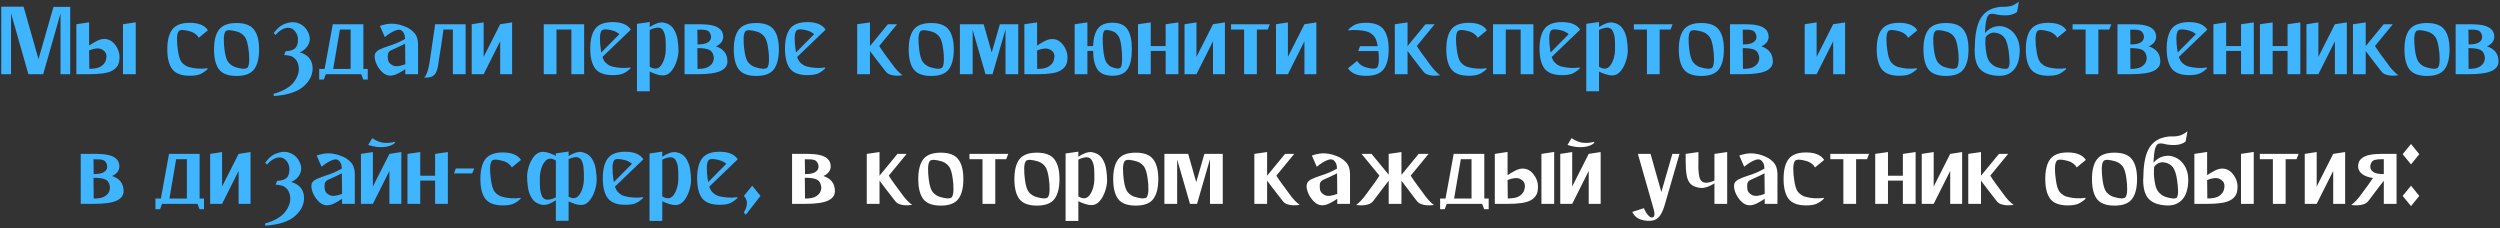
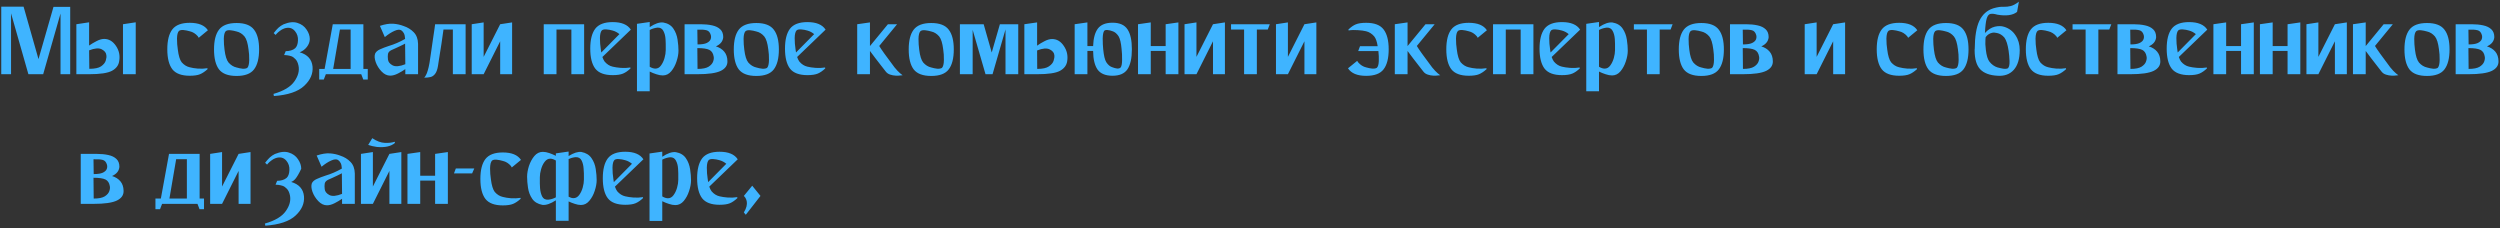
<svg xmlns="http://www.w3.org/2000/svg" width="887" height="81" viewBox="0 0 887 81" fill="none">
  <rect x="0" y="0" width="887" height="81" fill="#333333" stroke="none" />
-   <path d="M22.159 2.447H24.91V26.332H21.472V4.799L15.319 26.332H15.211H12.135H10.072L3.92 4.727V26.332H0.445V2.374H3.232H3.92H8.371L13.655 20.976L18.975 2.447H21.472H22.159ZM43.632 8.599L48.156 7.911V26.332H43.632V8.599ZM36.973 13.81C38.638 13.81 40.025 14.631 41.135 16.271C42.245 17.888 42.631 19.685 42.293 21.663C42.1 23.135 41.255 24.281 39.76 25.102C38.264 25.922 35.55 26.332 31.617 26.332H27.093V8.599L31.617 7.911V16.163C32.365 15.632 33.233 15.113 34.222 14.607C35.212 14.076 36.129 13.81 36.973 13.81ZM31.689 24.414C33.595 24.414 34.983 24.124 35.851 23.545C36.72 22.942 37.275 22.267 37.516 21.519C37.757 20.747 37.829 20.095 37.733 19.564C37.66 18.72 37.118 18.032 36.104 17.502C35.091 16.971 33.595 17.091 31.617 17.864L31.689 24.414ZM73.583 24.197L73.655 24.523C72.738 25.367 71.846 25.97 70.977 26.332C70.109 26.694 68.89 26.875 67.322 26.875C64.403 26.875 62.34 26.103 61.133 24.559C59.951 22.991 59.36 20.638 59.36 17.502C59.36 14.341 59.951 11.989 61.133 10.445C62.34 8.876 64.403 8.092 67.322 8.092C70.458 8.092 72.606 8.973 73.764 10.734L70.507 13.412C70.41 13.219 70.302 13.038 70.181 12.869C69.361 11.928 68.408 11.337 67.322 11.096C66.598 10.879 65.874 10.734 65.15 10.662C64.451 10.589 63.908 10.686 63.522 10.951C63.064 11.386 62.822 12.302 62.798 13.702C62.798 15.077 62.895 16.368 63.088 17.574C63.353 19.745 63.812 21.253 64.463 22.098C65.283 23.039 66.236 23.63 67.322 23.871C68.094 24.088 69.071 24.245 70.253 24.342C71.46 24.414 72.57 24.366 73.583 24.197ZM83.933 8.165C86.877 8.165 88.94 8.949 90.122 10.517C91.328 12.061 91.931 14.401 91.931 17.538C91.931 20.698 91.328 23.063 90.122 24.631C88.94 26.175 86.877 26.947 83.933 26.947C80.99 26.947 78.915 26.175 77.709 24.631C76.526 23.063 75.935 20.698 75.935 17.538C75.935 14.401 76.526 12.061 77.709 10.517C78.915 8.949 80.99 8.165 83.933 8.165ZM87.733 24.088C88.168 23.63 88.397 22.713 88.421 21.338C88.445 19.963 88.361 18.672 88.168 17.465C87.902 15.294 87.432 13.786 86.756 12.942C85.96 12.001 85.019 11.41 83.933 11.168C83.186 10.951 82.462 10.806 81.762 10.734C81.062 10.662 80.519 10.758 80.133 11.024C79.675 11.458 79.434 12.375 79.41 13.774C79.41 15.149 79.494 16.44 79.663 17.646C79.928 19.818 80.399 21.326 81.074 22.17C81.895 23.111 82.848 23.702 83.933 23.944C84.657 24.161 85.369 24.305 86.069 24.378C86.768 24.426 87.323 24.329 87.733 24.088ZM106.333 18.551C109.132 19.372 110.652 21.072 110.893 23.654C111.11 26.139 110.121 28.407 107.926 30.458C105.754 32.508 102.171 33.715 97.177 34.077L97.032 33.317C100.652 32.279 103.124 30.796 104.451 28.865C105.803 26.959 106.285 25.09 105.899 23.256C105.682 22.243 105.32 21.483 104.813 20.976C104.331 20.469 103.86 20.131 103.402 19.963C103.185 19.866 102.931 19.794 102.642 19.745C102.377 19.673 102.099 19.625 101.81 19.601C101.544 19.577 101.243 19.552 100.905 19.528H100.796L101.375 18.153C102.003 18.153 102.618 18.069 103.221 17.9C103.824 17.731 104.331 17.465 104.741 17.104C105.344 16.524 105.67 15.608 105.718 14.353C105.79 13.099 105.441 12.001 104.669 11.06C103.704 9.878 102.413 9.564 100.796 10.119C100.265 10.312 99.771 10.589 99.312 10.951C98.854 11.289 98.48 11.615 98.191 11.928C97.925 12.242 97.793 12.399 97.793 12.399L97.105 11.748C97.105 11.748 97.262 11.554 97.575 11.168C97.889 10.758 98.299 10.312 98.806 9.829C99.337 9.347 99.928 8.949 100.579 8.635C102.509 7.839 104.162 7.67 105.537 8.128C106.936 8.563 108.01 9.347 108.758 10.481C109.53 11.591 109.916 12.725 109.916 13.883C109.892 14.872 109.542 15.801 108.867 16.669C108.191 17.538 107.347 18.165 106.333 18.551ZM128.927 24.45H130.483V26.332V28.214H128.89L128.167 26.332H124.403H117.31H115.609L114.885 28.214H113.256V26.332V24.45H115.174L118.07 8.599H118.576H124.403H128.42H128.927V24.45ZM118.214 24.45H124.403V10.481H120.603L118.214 24.45ZM148.329 15.547V26.332H143.806V24.523C143.058 25.053 142.189 25.572 141.2 26.079C140.211 26.585 139.294 26.839 138.449 26.839C137.34 26.839 136.314 26.344 135.373 25.355C134.432 24.366 133.745 23.268 133.31 22.062C132.876 20.831 132.804 19.818 133.093 19.022C133.383 18.394 133.962 17.888 134.83 17.502C135.723 17.091 136.761 16.693 137.943 16.307C139.897 15.728 141.827 14.896 143.733 13.81C143.685 12.966 143.552 12.326 143.335 11.892C143.118 11.434 142.804 11.06 142.394 10.77C141.839 10.408 141.031 10.469 139.969 10.951C138.908 11.41 137.762 12.146 136.531 13.159L134.794 9.178C136.604 8.575 138.172 8.321 139.499 8.418C140.826 8.514 142.044 8.78 143.154 9.214C144.626 9.697 145.844 10.445 146.809 11.458C147.774 12.447 148.281 13.81 148.329 15.547ZM137.653 21.121C137.75 21.965 138.293 22.653 139.282 23.183C140.295 23.714 141.803 23.582 143.806 22.785L143.733 15.475C143.733 15.475 143.552 15.572 143.19 15.765C142.828 15.933 142.382 16.151 141.851 16.416C141.345 16.657 140.826 16.898 140.295 17.14C139.764 17.381 139.306 17.586 138.92 17.755C138.196 18.093 137.774 18.551 137.653 19.13C137.557 19.685 137.557 20.349 137.653 21.121ZM164.729 8.599H165.2V26.332H160.676V10.481H157.347C157.178 11.832 156.936 13.533 156.623 15.584C156.309 17.61 156.007 19.504 155.718 21.265C155.573 22.11 155.465 22.834 155.392 23.437C155.175 24.74 154.813 25.693 154.307 26.296C153.824 26.875 153.281 27.225 152.678 27.345C152.099 27.49 151.375 27.562 150.507 27.562C150.507 27.562 150.567 27.49 150.688 27.345C150.808 27.225 150.965 26.971 151.158 26.585C151.375 26.224 151.58 25.693 151.773 24.993C151.99 24.293 152.195 23.401 152.388 22.315C152.533 21.374 152.714 20.156 152.931 18.66C153.148 17.164 153.366 15.656 153.583 14.136C153.824 12.592 154.017 11.289 154.162 10.227C154.307 9.142 154.379 8.599 154.379 8.599H154.849H160.676H164.729ZM177.462 8.599L181.696 7.948V26.332H177.462V14.643L171.599 26.332H167.365V8.599L171.599 7.948V20.18L177.462 8.599ZM206.56 8.599H207.248V26.332H202.724V10.481H197.441V26.332H192.917V8.599H193.46H197.441H202.724H206.56ZM217.383 23.654C218.155 23.847 219.132 23.992 220.315 24.088C221.521 24.161 222.631 24.112 223.644 23.944L223.716 24.269C222.8 25.138 221.907 25.753 221.038 26.115C220.17 26.477 218.951 26.658 217.383 26.658C214.464 26.658 212.401 25.886 211.195 24.342C210.012 22.773 209.421 20.409 209.421 17.248C209.421 14.112 210.012 11.759 211.195 10.191C212.401 8.623 214.464 7.839 217.383 7.839C220.52 7.839 222.667 8.732 223.825 10.517L213.728 20.216C213.945 20.867 214.211 21.41 214.524 21.845C215.344 22.809 216.297 23.413 217.383 23.654ZM213.583 10.734C213.125 11.168 212.884 12.085 212.859 13.485C212.859 14.86 212.956 16.151 213.149 17.357C213.197 17.815 213.258 18.238 213.33 18.624L219.772 12.109C219.048 11.506 218.252 11.084 217.383 10.843C216.659 10.626 215.936 10.493 215.212 10.445C214.512 10.372 213.969 10.469 213.583 10.734ZM235.334 7.984C236.95 8.273 238.144 8.997 238.917 10.155C239.689 11.289 240.183 12.592 240.4 14.064C240.617 15.511 240.726 16.814 240.726 17.972C240.726 19.13 240.497 20.397 240.038 21.772C239.604 23.123 238.977 24.293 238.157 25.282C237.336 26.272 236.335 26.766 235.153 26.766C234.453 26.766 233.681 26.622 232.837 26.332C232.016 26.067 231.244 25.753 230.52 25.391V32.376H225.997V8.454L230.52 7.803V9.612C232.402 8.358 234.007 7.815 235.334 7.984ZM236.202 17.791C236.202 17.55 236.202 17.297 236.202 17.031C236.226 16.066 236.202 15.017 236.13 13.883C236.058 12.749 235.804 11.784 235.37 10.988C234.96 10.167 234.272 9.769 233.307 9.793C232.366 9.89 231.437 10.167 230.52 10.626V23.69C231.244 24.124 231.92 24.342 232.547 24.342C233.319 24.342 233.971 23.98 234.501 23.256C235.056 22.508 235.478 21.627 235.768 20.614C236.058 19.577 236.202 18.636 236.202 17.791ZM254 16.452C255.255 16.838 256.244 17.465 256.968 18.334C257.692 19.203 258.066 20.325 258.09 21.7C258.138 23.196 257.354 24.342 255.738 25.138C254.121 25.934 251.346 26.332 247.414 26.332H242.89V8.599H246.039H247.414H248.608C250.104 8.599 251.455 8.732 252.661 8.997C253.892 9.262 254.857 9.733 255.557 10.408C256.256 11.06 256.606 11.989 256.606 13.195C256.485 14.643 255.617 15.728 254 16.452ZM252.191 12.435C251.926 11.494 251.419 10.927 250.671 10.734C249.923 10.541 248.958 10.469 247.776 10.517C247.655 10.517 247.534 10.517 247.414 10.517L247.486 15.765C248.934 15.765 250.019 15.596 250.743 15.258C251.467 14.896 251.926 14.462 252.119 13.955C252.312 13.448 252.336 12.942 252.191 12.435ZM247.486 24.45C249.272 24.45 250.586 24.185 251.431 23.654C252.275 23.099 252.806 22.484 253.023 21.808C253.265 21.133 253.325 20.542 253.204 20.035C253.011 18.877 252.492 18.093 251.648 17.683C250.828 17.273 249.416 17.067 247.414 17.067L247.486 24.45ZM268.347 8.165C271.29 8.165 273.353 8.949 274.535 10.517C275.742 12.061 276.345 14.401 276.345 17.538C276.345 20.698 275.742 23.063 274.535 24.631C273.353 26.175 271.29 26.947 268.347 26.947C265.403 26.947 263.329 26.175 262.122 24.631C260.94 23.063 260.349 20.698 260.349 17.538C260.349 14.401 260.94 12.061 262.122 10.517C263.329 8.949 265.403 8.165 268.347 8.165ZM272.147 24.088C272.581 23.63 272.81 22.713 272.834 21.338C272.859 19.963 272.774 18.672 272.581 17.465C272.316 15.294 271.845 13.786 271.17 12.942C270.374 12.001 269.433 11.41 268.347 11.168C267.599 10.951 266.875 10.806 266.176 10.734C265.476 10.662 264.933 10.758 264.547 11.024C264.089 11.458 263.847 12.375 263.823 13.774C263.823 15.149 263.908 16.44 264.076 17.646C264.342 19.818 264.812 21.326 265.488 22.17C266.308 23.111 267.261 23.702 268.347 23.944C269.071 24.161 269.782 24.305 270.482 24.378C271.182 24.426 271.737 24.329 272.147 24.088ZM286.476 23.654C287.248 23.847 288.226 23.992 289.408 24.088C290.614 24.161 291.724 24.112 292.737 23.944L292.81 24.269C291.893 25.138 291 25.753 290.132 26.115C289.263 26.477 288.045 26.658 286.476 26.658C283.557 26.658 281.494 25.886 280.288 24.342C279.106 22.773 278.515 20.409 278.515 17.248C278.515 14.112 279.106 11.759 280.288 10.191C281.494 8.623 283.557 7.839 286.476 7.839C289.613 7.839 291.76 8.732 292.918 10.517L282.821 20.216C283.038 20.867 283.304 21.41 283.617 21.845C284.438 22.809 285.391 23.413 286.476 23.654ZM282.676 10.734C282.218 11.168 281.977 12.085 281.953 13.485C281.953 14.86 282.049 16.151 282.242 17.357C282.29 17.815 282.351 18.238 282.423 18.624L288.865 12.109C288.141 11.506 287.345 11.084 286.476 10.843C285.753 10.626 285.029 10.493 284.305 10.445C283.605 10.372 283.062 10.469 282.676 10.734ZM317.383 23.907C318.155 24.848 318.818 25.548 319.373 26.006C319.952 26.465 320.242 26.694 320.242 26.694C320.242 26.694 320.001 26.718 319.518 26.766C319.06 26.839 318.493 26.863 317.817 26.839C317.166 26.815 316.514 26.694 315.863 26.477C315.212 26.284 314.681 25.922 314.271 25.391C314.029 25.077 313.559 24.474 312.859 23.582C312.16 22.665 311.412 21.7 310.615 20.686C309.843 19.649 309.192 18.78 308.661 18.081V26.332H304.137V8.599L308.661 7.948V16.344L315.031 8.599H318.288L311.954 16.307C312.558 17.369 314.367 19.902 317.383 23.907ZM330.407 8.165C333.351 8.165 335.413 8.949 336.596 10.517C337.802 12.061 338.405 14.401 338.405 17.538C338.405 20.698 337.802 23.063 336.596 24.631C335.413 26.175 333.351 26.947 330.407 26.947C327.464 26.947 325.389 26.175 324.182 24.631C323 23.063 322.409 20.698 322.409 17.538C322.409 14.401 323 12.061 324.182 10.517C325.389 8.949 327.464 8.165 330.407 8.165ZM334.207 24.088C334.641 23.63 334.871 22.713 334.895 21.338C334.919 19.963 334.834 18.672 334.641 17.465C334.376 15.294 333.905 13.786 333.23 12.942C332.434 12.001 331.493 11.41 330.407 11.168C329.659 10.951 328.935 10.806 328.236 10.734C327.536 10.662 326.993 10.758 326.607 11.024C326.149 11.458 325.907 12.375 325.883 13.774C325.883 15.149 325.968 16.44 326.137 17.646C326.402 19.818 326.873 21.326 327.548 22.17C328.368 23.111 329.321 23.702 330.407 23.944C331.131 24.161 331.843 24.305 332.542 24.378C333.242 24.426 333.797 24.329 334.207 24.088ZM361.275 26.332H356.752V10.445L352.156 26.332H349.658L345.099 10.589V26.332H340.575V8.599H344.556H345.099H349.007L351.866 18.624L354.761 8.599H356.752H357.258H361.275V26.332ZM373.285 13.847C374.973 13.847 376.361 14.667 377.446 16.307C378.556 17.924 378.954 19.721 378.641 21.7C378.424 23.171 377.567 24.317 376.071 25.138C374.6 25.934 371.897 26.332 367.965 26.332H363.441V8.599L367.965 7.948V16.199C368.688 15.668 369.545 15.149 370.534 14.643C371.523 14.112 372.44 13.847 373.285 13.847ZM368.001 24.45C369.907 24.45 371.294 24.149 372.163 23.545C373.055 22.942 373.61 22.267 373.827 21.519C374.069 20.771 374.153 20.119 374.081 19.564C374.008 18.72 373.466 18.044 372.452 17.538C371.439 17.007 369.943 17.128 367.965 17.9L368.001 24.45ZM394.715 8.056C397.224 8.056 398.998 8.84 400.035 10.408C401.072 11.953 401.591 14.305 401.591 17.465C401.591 20.626 401.072 22.991 400.035 24.559C398.998 26.103 397.224 26.875 394.715 26.875C392.254 26.875 390.493 26.151 389.431 24.703C388.394 23.232 387.863 21.024 387.839 18.081H385.812V26.332H381.289V8.599L385.812 7.948V16.344H387.839C387.935 13.569 388.502 11.494 389.54 10.119C390.601 8.744 392.327 8.056 394.715 8.056ZM397.574 23.98C397.936 23.545 398.117 22.641 398.117 21.265C398.141 19.866 398.081 18.563 397.936 17.357C397.743 15.185 397.381 13.678 396.85 12.833C396.223 11.892 395.499 11.301 394.679 11.06C394.124 10.843 393.569 10.71 393.014 10.662C392.483 10.589 392.073 10.674 391.784 10.915C391.446 11.373 391.265 12.302 391.241 13.702C391.241 15.077 391.301 16.356 391.422 17.538C391.639 19.733 392.001 21.241 392.507 22.062C393.135 23.027 393.859 23.63 394.679 23.871C395.234 24.088 395.777 24.233 396.307 24.305C396.862 24.354 397.285 24.245 397.574 23.98ZM413.573 8.599L418.097 7.948V26.332H413.573V18.081H408.29V26.332H403.766V8.599L408.29 7.948V16.344H413.573V8.599ZM430.368 8.599L434.602 7.948V26.332H430.368V14.643L424.505 26.332H420.271V8.599L424.505 7.948V20.18L430.368 8.599ZM450.527 8.599L449.804 10.481H445.931V26.332H441.407V10.481H436.775V8.599H441.407H445.931H450.527ZM462.811 8.599L467.046 7.948V26.332H462.811V14.643L456.949 26.332H452.714V8.599L456.949 7.948V20.18L462.811 8.599ZM484.708 8.092C487.652 8.092 489.715 8.876 490.897 10.445C492.103 12.013 492.706 14.365 492.706 17.502C492.706 20.662 492.103 23.027 490.897 24.595C489.715 26.139 487.652 26.911 484.708 26.911C481.572 26.911 479.425 26.018 478.266 24.233L481.524 21.591C481.62 21.784 481.741 21.965 481.885 22.134C482.706 23.075 483.647 23.666 484.708 23.907C485.456 24.124 486.18 24.269 486.88 24.342C487.579 24.39 488.122 24.293 488.508 24.052C488.918 23.666 489.148 22.882 489.196 21.7C489.244 20.493 489.196 19.299 489.051 18.117H481.885L482.537 16.38H488.798C488.556 14.787 488.146 13.629 487.567 12.905C486.747 11.965 485.794 11.361 484.708 11.096C483.96 10.903 482.983 10.77 481.777 10.698C480.571 10.601 479.473 10.638 478.484 10.806L478.411 10.481C479.304 9.612 480.184 8.997 481.053 8.635C481.946 8.273 483.164 8.092 484.708 8.092ZM508.123 23.907C508.895 24.848 509.558 25.548 510.113 26.006C510.692 26.465 510.982 26.694 510.982 26.694C510.982 26.694 510.74 26.718 510.258 26.766C509.799 26.839 509.232 26.863 508.557 26.839C507.905 26.815 507.254 26.694 506.603 26.477C505.951 26.284 505.42 25.922 505.01 25.391C504.769 25.077 504.299 24.474 503.599 23.582C502.899 22.665 502.151 21.7 501.355 20.686C500.583 19.649 499.932 18.78 499.401 18.081V26.332H494.877V8.599L499.401 7.948V16.344L505.77 8.599H509.027L502.694 16.307C503.297 17.369 505.107 19.902 508.123 23.907ZM527.371 24.197L527.444 24.523C526.527 25.367 525.634 25.97 524.766 26.332C523.897 26.694 522.679 26.875 521.111 26.875C518.191 26.875 516.128 26.103 514.922 24.559C513.74 22.991 513.149 20.638 513.149 17.502C513.149 14.341 513.74 11.989 514.922 10.445C516.128 8.876 518.191 8.092 521.111 8.092C524.247 8.092 526.394 8.973 527.552 10.734L524.295 13.412C524.199 13.219 524.09 13.038 523.97 12.869C523.149 11.928 522.196 11.337 521.111 11.096C520.387 10.879 519.663 10.734 518.939 10.662C518.24 10.589 517.697 10.686 517.311 10.951C516.852 11.386 516.611 12.302 516.587 13.702C516.587 15.077 516.683 16.368 516.876 17.574C517.142 19.745 517.6 21.253 518.252 22.098C519.072 23.039 520.025 23.63 521.111 23.871C521.883 24.088 522.86 24.245 524.042 24.342C525.248 24.414 526.358 24.366 527.371 24.197ZM543.368 8.599H544.055V26.332H539.532V10.481H534.248V26.332H529.724V8.599H530.267H534.248H539.532H543.368ZM554.19 23.654C554.962 23.847 555.94 23.992 557.122 24.088C558.328 24.161 559.438 24.112 560.451 23.944L560.524 24.269C559.607 25.138 558.714 25.753 557.846 26.115C556.977 26.477 555.759 26.658 554.19 26.658C551.271 26.658 549.208 25.886 548.002 24.342C546.82 22.773 546.229 20.409 546.229 17.248C546.229 14.112 546.82 11.759 548.002 10.191C549.208 8.623 551.271 7.839 554.19 7.839C557.327 7.839 559.474 8.732 560.632 10.517L550.535 20.216C550.752 20.867 551.018 21.41 551.331 21.845C552.152 22.809 553.105 23.413 554.19 23.654ZM550.39 10.734C549.932 11.168 549.691 12.085 549.667 13.485C549.667 14.86 549.763 16.151 549.956 17.357C550.004 17.815 550.065 18.238 550.137 18.624L556.579 12.109C555.855 11.506 555.059 11.084 554.19 10.843C553.467 10.626 552.743 10.493 552.019 10.445C551.319 10.372 550.777 10.469 550.39 10.734ZM572.141 7.984C573.757 8.273 574.952 8.997 575.724 10.155C576.496 11.289 576.99 12.592 577.208 14.064C577.425 15.511 577.533 16.814 577.533 17.972C577.533 19.13 577.304 20.397 576.846 21.772C576.411 23.123 575.784 24.293 574.964 25.282C574.143 26.272 573.142 26.766 571.96 26.766C571.26 26.766 570.488 26.622 569.644 26.332C568.824 26.067 568.052 25.753 567.328 25.391V32.376H562.804V8.454L567.328 7.803V9.612C569.21 8.358 570.814 7.815 572.141 7.984ZM573.01 17.791C573.01 17.55 573.01 17.297 573.01 17.031C573.034 16.066 573.01 15.017 572.937 13.883C572.865 12.749 572.611 11.784 572.177 10.988C571.767 10.167 571.079 9.769 570.114 9.793C569.173 9.89 568.245 10.167 567.328 10.626V23.69C568.052 24.124 568.727 24.342 569.354 24.342C570.126 24.342 570.778 23.98 571.309 23.256C571.864 22.508 572.286 21.627 572.575 20.614C572.865 19.577 573.01 18.636 573.01 17.791ZM593.45 8.599L592.726 10.481H588.853V26.332H584.33V10.481H579.697V8.599H584.33H588.853H593.45ZM603.634 8.165C606.578 8.165 608.641 8.949 609.823 10.517C611.029 12.061 611.632 14.401 611.632 17.538C611.632 20.698 611.029 23.063 609.823 24.631C608.641 26.175 606.578 26.947 603.634 26.947C600.691 26.947 598.616 26.175 597.41 24.631C596.228 23.063 595.636 20.698 595.636 17.538C595.636 14.401 596.228 12.061 597.41 10.517C598.616 8.949 600.691 8.165 603.634 8.165ZM607.434 24.088C607.869 23.63 608.098 22.713 608.122 21.338C608.146 19.963 608.062 18.672 607.869 17.465C607.603 15.294 607.133 13.786 606.457 12.942C605.661 12.001 604.72 11.41 603.634 11.168C602.887 10.951 602.163 10.806 601.463 10.734C600.763 10.662 600.221 10.758 599.835 11.024C599.376 11.458 599.135 12.375 599.111 13.774C599.111 15.149 599.195 16.44 599.364 17.646C599.629 19.818 600.1 21.326 600.775 22.17C601.596 23.111 602.549 23.702 603.634 23.944C604.358 24.161 605.07 24.305 605.77 24.378C606.469 24.426 607.024 24.329 607.434 24.088ZM624.913 16.452C626.167 16.838 627.156 17.465 627.88 18.334C628.604 19.203 628.978 20.325 629.002 21.7C629.05 23.196 628.266 24.342 626.65 25.138C625.033 25.934 622.259 26.332 618.326 26.332H613.802V8.599H616.951H618.326H619.52C621.016 8.599 622.367 8.732 623.574 8.997C624.804 9.262 625.769 9.733 626.469 10.408C627.168 11.06 627.518 11.989 627.518 13.195C627.398 14.643 626.529 15.728 624.913 16.452ZM623.103 12.435C622.838 11.494 622.331 10.927 621.583 10.734C620.835 10.541 619.87 10.469 618.688 10.517C618.567 10.517 618.447 10.517 618.326 10.517L618.398 15.765C619.846 15.765 620.932 15.596 621.655 15.258C622.379 14.896 622.838 14.462 623.031 13.955C623.224 13.448 623.248 12.942 623.103 12.435ZM618.398 24.45C620.184 24.45 621.499 24.185 622.343 23.654C623.188 23.099 623.718 22.484 623.935 21.808C624.177 21.133 624.237 20.542 624.116 20.035C623.923 18.877 623.405 18.093 622.56 17.683C621.74 17.273 620.329 17.067 618.326 17.067L618.398 24.45ZM650.406 8.599L654.64 7.948V26.332H650.406V14.643L644.543 26.332H640.309V8.599L644.543 7.948V20.18L650.406 8.599ZM680.083 24.197L680.156 24.523C679.239 25.367 678.346 25.97 677.478 26.332C676.609 26.694 675.391 26.875 673.823 26.875C670.903 26.875 668.84 26.103 667.634 24.559C666.452 22.991 665.861 20.638 665.861 17.502C665.861 14.341 666.452 11.989 667.634 10.445C668.84 8.876 670.903 8.092 673.823 8.092C676.959 8.092 679.106 8.973 680.264 10.734L677.007 13.412C676.911 13.219 676.802 13.038 676.682 12.869C675.861 11.928 674.908 11.337 673.823 11.096C673.099 10.879 672.375 10.734 671.651 10.662C670.951 10.589 670.409 10.686 670.023 10.951C669.564 11.386 669.323 12.302 669.299 13.702C669.299 15.077 669.395 16.368 669.588 17.574C669.854 19.745 670.312 21.253 670.964 22.098C671.784 23.039 672.737 23.63 673.823 23.871C674.595 24.088 675.572 24.245 676.754 24.342C677.96 24.414 679.07 24.366 680.083 24.197ZM690.434 8.165C693.377 8.165 695.44 8.949 696.622 10.517C697.829 12.061 698.432 14.401 698.432 17.538C698.432 20.698 697.829 23.063 696.622 24.631C695.44 26.175 693.377 26.947 690.434 26.947C687.49 26.947 685.416 26.175 684.209 24.631C683.027 23.063 682.436 20.698 682.436 17.538C682.436 14.401 683.027 12.061 684.209 10.517C685.416 8.949 687.49 8.165 690.434 8.165ZM694.234 24.088C694.668 23.63 694.897 22.713 694.921 21.338C694.946 19.963 694.861 18.672 694.668 17.465C694.403 15.294 693.932 13.786 693.257 12.942C692.461 12.001 691.52 11.41 690.434 11.168C689.686 10.951 688.962 10.806 688.263 10.734C687.563 10.662 687.02 10.758 686.634 11.024C686.176 11.458 685.934 12.375 685.91 13.774C685.91 15.149 685.995 16.44 686.163 17.646C686.429 19.818 686.899 21.326 687.575 22.17C688.395 23.111 689.348 23.702 690.434 23.944C691.158 24.161 691.869 24.305 692.569 24.378C693.269 24.426 693.824 24.329 694.234 24.088ZM711.061 9.504C712.798 10.034 714.149 11.048 715.114 12.544C716.103 14.015 716.598 15.752 716.598 17.755C716.598 20.892 715.886 23.244 714.462 24.812C713.063 26.356 711.145 27.044 708.708 26.875C705.958 26.73 703.919 25.97 702.592 24.595C701.289 23.22 700.626 21.024 700.602 18.008C700.602 18.008 700.602 17.984 700.602 17.936C700.602 17.864 700.602 17.791 700.602 17.719C700.602 17.646 700.602 17.574 700.602 17.502C700.626 17.429 700.638 17.381 700.638 17.357C700.662 12.99 701.205 9.673 702.266 7.405C703.352 5.137 705.005 3.653 707.224 2.953C708.696 2.519 709.939 2.338 710.952 2.41C711.748 2.435 712.556 2.35 713.377 2.157C714.197 1.964 715.174 1.445 716.308 0.601L715.657 4.22C714.137 5.426 711.784 5.752 708.6 5.197C708.551 5.173 708.515 5.161 708.491 5.161C707.55 4.895 706.79 4.823 706.211 4.944C705.632 5.04 705.186 5.595 704.872 6.608C704.583 7.598 704.378 9.299 704.257 11.711C705.367 10.505 706.537 9.757 707.767 9.467C708.998 9.178 710.096 9.19 711.061 9.504ZM712.436 24.197C712.846 23.762 713.027 22.906 712.979 21.627C712.93 20.325 712.822 19.118 712.653 18.008C712.339 15.837 711.845 14.281 711.169 13.34C710.397 12.447 709.516 11.904 708.527 11.711C707.876 11.542 707.297 11.518 706.79 11.639C706.284 11.759 705.861 11.941 705.524 12.182C705.186 12.423 704.932 12.652 704.764 12.869C704.595 13.086 704.51 13.195 704.51 13.195C704.51 13.195 704.486 13.436 704.438 13.919C704.414 14.377 704.402 14.956 704.402 15.656C704.426 16.331 704.486 17.019 704.583 17.719C704.824 19.745 705.258 21.145 705.885 21.917C706.682 22.906 707.61 23.57 708.672 23.907C709.348 24.1 710.047 24.257 710.771 24.378C711.495 24.474 712.05 24.414 712.436 24.197ZM732.99 24.197L733.062 24.523C732.146 25.367 731.253 25.97 730.384 26.332C729.516 26.694 728.297 26.875 726.729 26.875C723.81 26.875 721.747 26.103 720.541 24.559C719.358 22.991 718.767 20.638 718.767 17.502C718.767 14.341 719.358 11.989 720.541 10.445C721.747 8.876 723.81 8.092 726.729 8.092C729.866 8.092 732.013 8.973 733.171 10.734L729.914 13.412C729.817 13.219 729.709 13.038 729.588 12.869C728.768 11.928 727.815 11.337 726.729 11.096C726.005 10.879 725.282 10.734 724.558 10.662C723.858 10.589 723.315 10.686 722.929 10.951C722.471 11.386 722.23 12.302 722.205 13.702C722.205 15.077 722.302 16.368 722.495 17.574C722.76 19.745 723.219 21.253 723.87 22.098C724.69 23.039 725.643 23.63 726.729 23.871C727.501 24.088 728.478 24.245 729.661 24.342C730.867 24.414 731.977 24.366 732.99 24.197ZM749.095 8.599L748.371 10.481H744.499V26.332H739.975V10.481H735.343V8.599H739.975H744.499H749.095ZM762.392 16.452C763.647 16.838 764.636 17.465 765.36 18.334C766.083 19.203 766.457 20.325 766.482 21.7C766.53 23.196 765.746 24.342 764.129 25.138C762.513 25.934 759.738 26.332 755.805 26.332H751.282V8.599H754.43H755.805H757C758.496 8.599 759.847 8.732 761.053 8.997C762.284 9.262 763.249 9.733 763.948 10.408C764.648 11.06 764.998 11.989 764.998 13.195C764.877 14.643 764.009 15.728 762.392 16.452ZM760.583 12.435C760.317 11.494 759.811 10.927 759.063 10.734C758.315 10.541 757.35 10.469 756.167 10.517C756.047 10.517 755.926 10.517 755.805 10.517L755.878 15.765C757.325 15.765 758.411 15.596 759.135 15.258C759.859 14.896 760.317 14.462 760.51 13.955C760.703 13.448 760.727 12.942 760.583 12.435ZM755.878 24.45C757.663 24.45 758.978 24.185 759.823 23.654C760.667 23.099 761.198 22.484 761.415 21.808C761.656 21.133 761.717 20.542 761.596 20.035C761.403 18.877 760.884 18.093 760.04 17.683C759.219 17.273 757.808 17.067 755.805 17.067L755.878 24.45ZM776.702 23.654C777.474 23.847 778.452 23.992 779.634 24.088C780.84 24.161 781.95 24.112 782.963 23.944L783.036 24.269C782.119 25.138 781.226 25.753 780.358 26.115C779.489 26.477 778.271 26.658 776.702 26.658C773.783 26.658 771.72 25.886 770.514 24.342C769.332 22.773 768.741 20.409 768.741 17.248C768.741 14.112 769.332 11.759 770.514 10.191C771.72 8.623 773.783 7.839 776.702 7.839C779.839 7.839 781.986 8.732 783.144 10.517L773.047 20.216C773.264 20.867 773.53 21.41 773.843 21.845C774.664 22.809 775.617 23.413 776.702 23.654ZM772.902 10.734C772.444 11.168 772.203 12.085 772.179 13.485C772.179 14.86 772.275 16.151 772.468 17.357C772.516 17.815 772.577 18.238 772.649 18.624L779.091 12.109C778.367 11.506 777.571 11.084 776.702 10.843C775.979 10.626 775.255 10.493 774.531 10.445C773.831 10.372 773.288 10.469 772.902 10.734ZM795.123 8.599L799.647 7.948V26.332H795.123V18.081H789.84V26.332H785.316V8.599L789.84 7.948V16.344H795.123V8.599ZM811.628 8.599L816.152 7.948V26.332H811.628V18.081H806.344V26.332H801.821V8.599L806.344 7.948V16.344H811.628V8.599ZM828.422 8.599L832.656 7.948V26.332H828.422V14.643L822.559 26.332H818.325V8.599L822.559 7.948V20.18L828.422 8.599ZM848.075 23.907C848.847 24.848 849.511 25.548 850.066 26.006C850.645 26.465 850.934 26.694 850.934 26.694C850.934 26.694 850.693 26.718 850.211 26.766C849.752 26.839 849.185 26.863 848.51 26.839C847.858 26.815 847.207 26.694 846.555 26.477C845.904 26.284 845.373 25.922 844.963 25.391C844.722 25.077 844.251 24.474 843.552 23.582C842.852 22.665 842.104 21.7 841.308 20.686C840.536 19.649 839.884 18.78 839.354 18.081V26.332H834.83V8.599L839.354 7.948V16.344L845.723 8.599H848.98L842.647 16.307C843.25 17.369 845.06 19.902 848.075 23.907ZM861.099 8.165C864.043 8.165 866.106 8.949 867.288 10.517C868.494 12.061 869.097 14.401 869.097 17.538C869.097 20.698 868.494 23.063 867.288 24.631C866.106 26.175 864.043 26.947 861.099 26.947C858.156 26.947 856.081 26.175 854.875 24.631C853.693 23.063 853.101 20.698 853.101 17.538C853.101 14.401 853.693 12.061 854.875 10.517C856.081 8.949 858.156 8.165 861.099 8.165ZM864.899 24.088C865.334 23.63 865.563 22.713 865.587 21.338C865.611 19.963 865.527 18.672 865.334 17.465C865.068 15.294 864.598 13.786 863.922 12.942C863.126 12.001 862.185 11.41 861.099 11.168C860.352 10.951 859.628 10.806 858.928 10.734C858.228 10.662 857.686 10.758 857.299 11.024C856.841 11.458 856.6 12.375 856.576 13.774C856.576 15.149 856.66 16.44 856.829 17.646C857.094 19.818 857.565 21.326 858.24 22.17C859.061 23.111 860.014 23.702 861.099 23.944C861.823 24.161 862.535 24.305 863.235 24.378C863.934 24.426 864.489 24.329 864.899 24.088ZM882.378 16.452C883.632 16.838 884.621 17.465 885.345 18.334C886.069 19.203 886.443 20.325 886.467 21.7C886.515 23.196 885.731 24.342 884.115 25.138C882.498 25.934 879.724 26.332 875.791 26.332H871.267V8.599H874.416H875.791H876.985C878.481 8.599 879.832 8.732 881.039 8.997C882.269 9.262 883.234 9.733 883.934 10.408C884.633 11.06 884.983 11.989 884.983 13.195C884.863 14.643 883.994 15.728 882.378 16.452ZM880.568 12.435C880.303 11.494 879.796 10.927 879.048 10.734C878.3 10.541 877.335 10.469 876.153 10.517C876.032 10.517 875.912 10.517 875.791 10.517L875.863 15.765C877.311 15.765 878.397 15.596 879.12 15.258C879.844 14.896 880.303 14.462 880.496 13.955C880.689 13.448 880.713 12.942 880.568 12.435ZM875.863 24.45C877.649 24.45 878.964 24.185 879.808 23.654C880.652 23.099 881.183 22.484 881.4 21.808C881.642 21.133 881.702 20.542 881.581 20.035C881.388 18.877 880.87 18.093 880.025 17.683C879.205 17.273 877.793 17.067 875.791 17.067L875.863 24.45ZM39.758 62.452C41.013 62.838 42.002 63.465 42.726 64.334C43.45 65.203 43.824 66.325 43.848 67.7C43.896 69.196 43.112 70.342 41.496 71.138C39.879 71.934 37.105 72.332 33.172 72.332H28.648V54.599H31.797H33.172H34.366C35.862 54.599 37.213 54.732 38.419 54.997C39.65 55.262 40.615 55.733 41.315 56.408C42.014 57.06 42.364 57.989 42.364 59.195C42.243 60.643 41.375 61.728 39.758 62.452ZM37.949 58.435C37.684 57.494 37.177 56.927 36.429 56.734C35.681 56.541 34.716 56.469 33.534 56.517C33.413 56.517 33.292 56.517 33.172 56.517L33.244 61.765C34.692 61.765 35.778 61.596 36.501 61.258C37.225 60.896 37.684 60.462 37.877 59.955C38.07 59.448 38.094 58.942 37.949 58.435ZM33.244 70.45C35.03 70.45 36.344 70.185 37.189 69.654C38.033 69.099 38.564 68.484 38.781 67.808C39.023 67.133 39.083 66.542 38.962 66.035C38.769 64.877 38.251 64.093 37.406 63.683C36.586 63.273 35.174 63.067 33.172 63.067L33.244 70.45ZM70.825 70.45H72.381V72.332V74.214H70.788L70.065 72.332H66.301H59.208H57.507L56.783 74.214H55.154V72.332V70.45H57.072L59.968 54.599H60.474H66.301H70.318H70.825V70.45ZM60.112 70.45H66.301V56.481H62.501L60.112 70.45ZM84.654 54.599L88.888 53.947V72.332H84.654V60.643L78.791 72.332H74.557V54.599L78.791 53.947V66.18L84.654 54.599ZM103.294 64.551C106.093 65.371 107.613 67.072 107.854 69.654C108.071 72.139 107.082 74.407 104.886 76.458C102.715 78.508 99.132 79.715 94.138 80.077L93.993 79.317C97.612 78.279 100.085 76.796 101.412 74.865C102.763 72.959 103.246 71.09 102.86 69.256C102.643 68.243 102.281 67.483 101.774 66.976C101.291 66.469 100.821 66.132 100.363 65.963C100.145 65.866 99.892 65.794 99.603 65.746C99.337 65.673 99.06 65.625 98.77 65.601C98.505 65.577 98.203 65.552 97.865 65.528H97.757L98.336 64.153C98.963 64.153 99.578 64.069 100.182 63.9C100.785 63.731 101.291 63.465 101.702 63.104C102.305 62.525 102.63 61.608 102.679 60.353C102.751 59.099 102.401 58.001 101.629 57.06C100.664 55.878 99.373 55.564 97.757 56.119C97.226 56.312 96.731 56.589 96.273 56.951C95.815 57.289 95.441 57.615 95.151 57.928C94.886 58.242 94.753 58.399 94.753 58.399L94.066 57.748C94.066 57.748 94.222 57.554 94.536 57.168C94.85 56.758 95.26 56.312 95.766 55.829C96.297 55.347 96.888 54.949 97.54 54.635C99.47 53.839 101.123 53.67 102.498 54.129C103.897 54.563 104.971 55.347 105.719 56.481C106.491 57.591 106.877 58.725 106.877 59.883C106.853 60.872 106.503 61.801 105.827 62.669C105.152 63.538 104.307 64.165 103.294 64.551ZM125.887 61.547V72.332H121.363V70.522C120.616 71.053 119.747 71.572 118.758 72.079C117.769 72.585 116.852 72.839 116.007 72.839C114.898 72.839 113.872 72.344 112.931 71.355C111.99 70.366 111.303 69.268 110.868 68.062C110.434 66.831 110.362 65.818 110.651 65.022C110.941 64.394 111.52 63.888 112.388 63.502C113.281 63.092 114.319 62.693 115.501 62.307C117.455 61.728 119.385 60.896 121.291 59.81C121.243 58.966 121.11 58.327 120.893 57.892C120.676 57.434 120.362 57.06 119.952 56.77C119.397 56.408 118.589 56.469 117.527 56.951C116.466 57.41 115.32 58.146 114.089 59.159L112.352 55.178C114.162 54.575 115.73 54.322 117.057 54.418C118.384 54.514 119.602 54.78 120.712 55.214C122.184 55.697 123.402 56.445 124.367 57.458C125.332 58.447 125.839 59.81 125.887 61.547ZM115.211 67.121C115.308 67.965 115.851 68.653 116.84 69.183C117.853 69.714 119.361 69.582 121.363 68.785L121.291 61.475C121.291 61.475 121.11 61.572 120.748 61.765C120.386 61.933 119.94 62.151 119.409 62.416C118.903 62.657 118.384 62.898 117.853 63.14C117.322 63.381 116.864 63.586 116.478 63.755C115.754 64.093 115.332 64.551 115.211 65.13C115.115 65.685 115.115 66.349 115.211 67.121ZM138.162 54.599L142.396 53.947V72.332H138.162V60.643L132.299 72.332H128.065V54.599L132.299 53.947V66.18L138.162 54.599ZM140.152 50.69C138.753 51.921 136.605 52.403 133.71 52.138C132.528 51.969 131.503 51.728 130.634 51.414L132.082 49.026C133.65 50.087 135.146 50.642 136.569 50.69C138.017 50.739 139.163 50.606 140.007 50.292L140.152 50.69ZM154.377 54.599L158.9 53.947V72.332H154.377V64.081H149.093V72.332H144.569V54.599L149.093 53.947V62.344H154.377V54.599ZM168.276 59.774L167.516 61.511H161.074L161.725 59.774H168.276ZM184.662 70.197L184.734 70.522C183.818 71.367 182.925 71.97 182.056 72.332C181.188 72.694 179.969 72.875 178.401 72.875C175.482 72.875 173.419 72.103 172.213 70.559C171.03 68.99 170.439 66.638 170.439 63.502C170.439 60.341 171.03 57.989 172.213 56.445C173.419 54.876 175.482 54.092 178.401 54.092C181.538 54.092 183.685 54.973 184.843 56.734L181.586 59.412C181.489 59.219 181.381 59.038 181.26 58.869C180.44 57.928 179.487 57.337 178.401 57.096C177.677 56.879 176.954 56.734 176.23 56.662C175.53 56.589 174.987 56.686 174.601 56.951C174.143 57.386 173.902 58.302 173.877 59.702C173.877 61.077 173.974 62.368 174.167 63.574C174.432 65.746 174.891 67.253 175.542 68.098C176.362 69.039 177.315 69.63 178.401 69.871C179.173 70.088 180.15 70.245 181.333 70.342C182.539 70.414 183.649 70.366 184.662 70.197ZM206.268 53.911C207.884 54.225 209.079 54.949 209.851 56.083C210.647 57.217 211.153 58.52 211.371 59.991C211.588 61.439 211.696 62.742 211.696 63.9C211.696 65.058 211.467 66.325 211.009 67.7C210.574 69.075 209.935 70.257 209.091 71.246C208.27 72.236 207.281 72.73 206.123 72.73C205.447 72.73 204.724 72.597 203.952 72.332C203.18 72.091 202.444 71.801 201.744 71.463V78.34H197.22V71.065C195.338 72.296 193.746 72.839 192.443 72.694C190.803 72.38 189.596 71.656 188.824 70.522C188.052 69.389 187.558 68.098 187.34 66.65C187.123 65.178 187.015 63.864 187.015 62.706C187.015 61.547 187.232 60.281 187.666 58.906C188.125 57.53 188.764 56.348 189.584 55.359C190.429 54.37 191.43 53.875 192.588 53.875C193.312 53.875 194.084 54.02 194.904 54.309C195.724 54.599 196.496 54.925 197.22 55.286V54.418L201.744 53.767V55.359C203.529 54.249 205.037 53.767 206.268 53.911ZM194.47 70.848C195.387 70.776 196.303 70.498 197.22 70.016V56.951C196.496 56.517 195.833 56.3 195.23 56.3C194.458 56.3 193.794 56.674 193.239 57.422C192.684 58.146 192.262 59.026 191.973 60.064C191.683 61.077 191.538 62.018 191.538 62.886C191.538 63.104 191.538 63.345 191.538 63.61C191.514 64.575 191.538 65.637 191.611 66.795C191.707 67.929 191.961 68.906 192.371 69.726C192.781 70.522 193.481 70.897 194.47 70.848ZM207.173 63.719C207.173 63.502 207.173 63.26 207.173 62.995C207.197 62.03 207.16 60.98 207.064 59.846C206.992 58.688 206.75 57.711 206.34 56.915C205.93 56.119 205.23 55.733 204.241 55.757C203.421 55.829 202.588 56.059 201.744 56.445V69.799C202.371 70.136 202.95 70.305 203.481 70.305C204.253 70.305 204.917 69.944 205.472 69.22C206.026 68.472 206.449 67.591 206.738 66.578C207.028 65.54 207.173 64.587 207.173 63.719ZM221.836 69.654C222.608 69.847 223.585 69.992 224.768 70.088C225.974 70.161 227.084 70.112 228.097 69.944L228.17 70.269C227.253 71.138 226.36 71.753 225.491 72.115C224.623 72.477 223.404 72.658 221.836 72.658C218.917 72.658 216.854 71.886 215.648 70.342C214.466 68.773 213.874 66.409 213.874 63.248C213.874 60.112 214.466 57.76 215.648 56.191C216.854 54.623 218.917 53.839 221.836 53.839C224.973 53.839 227.12 54.732 228.278 56.517L218.181 66.216C218.398 66.867 218.664 67.41 218.977 67.844C219.798 68.809 220.751 69.413 221.836 69.654ZM218.036 56.734C217.578 57.168 217.337 58.085 217.313 59.485C217.313 60.86 217.409 62.151 217.602 63.357C217.65 63.815 217.711 64.237 217.783 64.624L224.225 58.109C223.501 57.506 222.705 57.084 221.836 56.843C221.112 56.626 220.389 56.493 219.665 56.445C218.965 56.372 218.422 56.469 218.036 56.734ZM239.787 53.984C241.403 54.273 242.598 54.997 243.37 56.155C244.142 57.289 244.636 58.592 244.853 60.064C245.071 61.511 245.179 62.814 245.179 63.972C245.179 65.13 244.95 66.397 244.491 67.772C244.057 69.123 243.43 70.293 242.61 71.282C241.789 72.272 240.788 72.766 239.606 72.766C238.906 72.766 238.134 72.622 237.29 72.332C236.469 72.067 235.697 71.753 234.974 71.391V78.376H230.45V54.454L234.974 53.803V55.612C236.855 54.358 238.46 53.815 239.787 53.984ZM240.655 63.791C240.655 63.55 240.655 63.297 240.655 63.031C240.679 62.066 240.655 61.017 240.583 59.883C240.511 58.749 240.257 57.784 239.823 56.987C239.413 56.167 238.725 55.769 237.76 55.793C236.819 55.89 235.89 56.167 234.974 56.626V69.69C235.697 70.124 236.373 70.342 237 70.342C237.772 70.342 238.424 69.98 238.954 69.256C239.509 68.508 239.932 67.627 240.221 66.614C240.511 65.577 240.655 64.636 240.655 63.791ZM255.305 69.654C256.077 69.847 257.054 69.992 258.236 70.088C259.443 70.161 260.552 70.112 261.566 69.944L261.638 70.269C260.721 71.138 259.829 71.753 258.96 72.115C258.092 72.477 256.873 72.658 255.305 72.658C252.386 72.658 250.323 71.886 249.116 70.342C247.934 68.773 247.343 66.409 247.343 63.248C247.343 60.112 247.934 57.76 249.116 56.191C250.323 54.623 252.386 53.839 255.305 53.839C258.441 53.839 260.589 54.732 261.747 56.517L251.65 66.216C251.867 66.867 252.132 67.41 252.446 67.844C253.266 68.809 254.219 69.413 255.305 69.654ZM251.505 56.734C251.047 57.168 250.805 58.085 250.781 59.485C250.781 60.86 250.878 62.151 251.071 63.357C251.119 63.815 251.179 64.237 251.252 64.624L257.693 58.109C256.97 57.506 256.173 57.084 255.305 56.843C254.581 56.626 253.857 56.493 253.134 56.445C252.434 56.372 251.891 56.469 251.505 56.734ZM266.886 65.89L269.817 69.509L264.606 76.204L263.918 75.372C264.401 74.576 264.715 73.864 264.859 73.237C265.004 72.609 265.04 72.067 264.968 71.608C264.896 71.126 264.775 70.74 264.606 70.45C264.461 70.136 264.304 69.907 264.136 69.763C263.991 69.594 263.918 69.509 263.918 69.509L266.886 65.89Z" fill="#3FB4FF" />
-   <path d="M292.134 62.452C293.389 62.838 294.378 63.465 295.102 64.334C295.826 65.203 296.2 66.325 296.224 67.7C296.272 69.196 295.488 70.342 293.871 71.138C292.255 71.934 289.48 72.332 285.548 72.332H281.024V54.599H284.172H285.548H286.742C288.238 54.599 289.589 54.732 290.795 54.997C292.026 55.262 292.991 55.733 293.69 56.408C294.39 57.06 294.74 57.989 294.74 59.195C294.619 60.643 293.751 61.728 292.134 62.452ZM290.325 58.435C290.059 57.494 289.553 56.927 288.805 56.734C288.057 56.541 287.092 56.469 285.91 56.517C285.789 56.517 285.668 56.517 285.548 56.517L285.62 61.765C287.068 61.765 288.153 61.596 288.877 61.258C289.601 60.896 290.059 60.462 290.252 59.955C290.445 59.448 290.469 58.942 290.325 58.435ZM285.62 70.45C287.405 70.45 288.72 70.185 289.565 69.654C290.409 69.099 290.94 68.484 291.157 67.808C291.398 67.133 291.459 66.542 291.338 66.035C291.145 64.877 290.626 64.093 289.782 63.683C288.962 63.273 287.55 63.067 285.548 63.067L285.62 70.45ZM320.776 69.907C321.548 70.848 322.211 71.548 322.766 72.006C323.345 72.465 323.635 72.694 323.635 72.694C323.635 72.694 323.394 72.718 322.911 72.766C322.453 72.839 321.886 72.863 321.21 72.839C320.559 72.815 319.907 72.694 319.256 72.477C318.604 72.284 318.074 71.922 317.663 71.391C317.422 71.077 316.952 70.474 316.252 69.582C315.552 68.665 314.804 67.7 314.008 66.686C313.236 65.649 312.585 64.78 312.054 64.081V72.332H307.53V54.599L312.054 53.947V62.344L318.423 54.599H321.681L315.347 62.307C315.95 63.369 317.76 65.902 320.776 69.907ZM333.8 54.165C336.743 54.165 338.806 54.949 339.988 56.517C341.195 58.061 341.798 60.401 341.798 63.538C341.798 66.698 341.195 69.063 339.988 70.631C338.806 72.175 336.743 72.947 333.8 72.947C330.856 72.947 328.782 72.175 327.575 70.631C326.393 69.063 325.802 66.698 325.802 63.538C325.802 60.401 326.393 58.061 327.575 56.517C328.782 54.949 330.856 54.165 333.8 54.165ZM337.6 70.088C338.034 69.63 338.263 68.713 338.287 67.338C338.312 65.963 338.227 64.672 338.034 63.465C337.769 61.294 337.298 59.786 336.623 58.942C335.827 58.001 334.886 57.41 333.8 57.168C333.052 56.951 332.328 56.806 331.629 56.734C330.929 56.662 330.386 56.758 330 57.024C329.542 57.458 329.3 58.375 329.276 59.774C329.276 61.149 329.361 62.44 329.529 63.646C329.795 65.818 330.265 67.326 330.941 68.17C331.761 69.111 332.714 69.702 333.8 69.944C334.524 70.161 335.235 70.305 335.935 70.378C336.635 70.426 337.19 70.329 337.6 70.088ZM357.72 54.599L356.996 56.481H353.124V72.332H348.6V56.481H343.968V54.599H348.6H353.124H357.72ZM367.905 54.165C370.848 54.165 372.911 54.949 374.093 56.517C375.3 58.061 375.903 60.401 375.903 63.538C375.903 66.698 375.3 69.063 374.093 70.631C372.911 72.175 370.848 72.947 367.905 72.947C364.961 72.947 362.886 72.175 361.68 70.631C360.498 69.063 359.907 66.698 359.907 63.538C359.907 60.401 360.498 58.061 361.68 56.517C362.886 54.949 364.961 54.165 367.905 54.165ZM371.705 70.088C372.139 69.63 372.368 68.713 372.392 67.338C372.416 65.963 372.332 64.672 372.139 63.465C371.874 61.294 371.403 59.786 370.728 58.942C369.931 58.001 368.99 57.41 367.905 57.168C367.157 56.951 366.433 56.806 365.733 56.734C365.034 56.662 364.491 56.758 364.105 57.024C363.646 57.458 363.405 58.375 363.381 59.774C363.381 61.149 363.465 62.44 363.634 63.646C363.9 65.818 364.37 67.326 365.046 68.17C365.866 69.111 366.819 69.702 367.905 69.944C368.629 70.161 369.34 70.305 370.04 70.378C370.74 70.426 371.295 70.329 371.705 70.088ZM387.409 53.984C389.026 54.273 390.22 54.997 390.992 56.155C391.764 57.289 392.259 58.592 392.476 60.064C392.693 61.511 392.802 62.814 392.802 63.972C392.802 65.13 392.573 66.397 392.114 67.772C391.68 69.123 391.053 70.293 390.232 71.282C389.412 72.272 388.411 72.766 387.228 72.766C386.529 72.766 385.757 72.622 384.912 72.332C384.092 72.067 383.32 71.753 382.596 71.391V78.376H378.072V54.454L382.596 53.803V55.612C384.478 54.358 386.082 53.815 387.409 53.984ZM388.278 63.791C388.278 63.55 388.278 63.297 388.278 63.031C388.302 62.066 388.278 61.017 388.206 59.883C388.133 58.749 387.88 57.784 387.446 56.987C387.035 56.167 386.348 55.769 385.383 55.793C384.442 55.89 383.513 56.167 382.596 56.626V69.69C383.32 70.124 383.996 70.342 384.623 70.342C385.395 70.342 386.046 69.98 386.577 69.256C387.132 68.508 387.554 67.627 387.844 66.614C388.133 65.577 388.278 64.636 388.278 63.791ZM402.964 54.165C405.907 54.165 407.97 54.949 409.152 56.517C410.359 58.061 410.962 60.401 410.962 63.538C410.962 66.698 410.359 69.063 409.152 70.631C407.97 72.175 405.907 72.947 402.964 72.947C400.02 72.947 397.945 72.175 396.739 70.631C395.557 69.063 394.966 66.698 394.966 63.538C394.966 60.401 395.557 58.061 396.739 56.517C397.945 54.949 400.02 54.165 402.964 54.165ZM406.764 70.088C407.198 69.63 407.427 68.713 407.451 67.338C407.476 65.963 407.391 64.672 407.198 63.465C406.933 61.294 406.462 59.786 405.787 58.942C404.99 58.001 404.05 57.41 402.964 57.168C402.216 56.951 401.492 56.806 400.792 56.734C400.093 56.662 399.55 56.758 399.164 57.024C398.705 57.458 398.464 58.375 398.44 59.774C398.44 61.149 398.525 62.44 398.693 63.646C398.959 65.818 399.429 67.326 400.105 68.17C400.925 69.111 401.878 69.702 402.964 69.944C403.688 70.161 404.399 70.305 405.099 70.378C405.799 70.426 406.354 70.329 406.764 70.088ZM433.832 72.332H429.308V56.445L424.712 72.332H422.215L417.655 56.589V72.332H413.132V54.599H417.112H417.655H421.564L424.423 64.624L427.318 54.599H429.308H429.815H433.832V72.332ZM458.291 69.907C459.063 70.848 459.726 71.548 460.281 72.006C460.86 72.465 461.15 72.694 461.15 72.694C461.15 72.694 460.908 72.718 460.426 72.766C459.967 72.839 459.401 72.863 458.725 72.839C458.074 72.815 457.422 72.694 456.771 72.477C456.119 72.284 455.588 71.922 455.178 71.391C454.937 71.077 454.467 70.474 453.767 69.582C453.067 68.665 452.319 67.7 451.523 66.686C450.751 65.649 450.1 64.78 449.569 64.081V72.332H445.045V54.599L449.569 53.947V62.344L455.938 54.599H459.195L452.862 62.307C453.465 63.369 455.275 65.902 458.291 69.907ZM478.987 61.547V72.332H474.463V70.522C473.715 71.053 472.847 71.572 471.858 72.079C470.868 72.585 469.952 72.839 469.107 72.839C467.997 72.839 466.972 72.344 466.031 71.355C465.09 70.366 464.403 69.268 463.968 68.062C463.534 66.831 463.462 65.818 463.751 65.022C464.041 64.394 464.62 63.888 465.488 63.502C466.381 63.092 467.418 62.693 468.601 62.307C470.555 61.728 472.485 60.896 474.391 59.81C474.343 58.966 474.21 58.327 473.993 57.892C473.776 57.434 473.462 57.06 473.052 56.77C472.497 56.408 471.689 56.469 470.627 56.951C469.566 57.41 468.42 58.146 467.189 59.159L465.452 55.178C467.262 54.575 468.83 54.322 470.157 54.418C471.484 54.514 472.702 54.78 473.812 55.214C475.284 55.697 476.502 56.445 477.467 57.458C478.432 58.447 478.939 59.81 478.987 61.547ZM468.311 67.121C468.408 67.965 468.95 68.653 469.94 69.183C470.953 69.714 472.461 69.582 474.463 68.785L474.391 61.475C474.391 61.475 474.21 61.572 473.848 61.765C473.486 61.933 473.04 62.151 472.509 62.416C472.002 62.657 471.484 62.898 470.953 63.14C470.422 63.381 469.964 63.586 469.578 63.755C468.854 64.093 468.432 64.551 468.311 65.13C468.215 65.685 468.215 66.349 468.311 67.121ZM505.955 69.907C506.703 70.848 507.354 71.56 507.909 72.043C508.488 72.501 508.777 72.73 508.777 72.73C508.777 72.73 508.548 72.754 508.09 72.802C507.631 72.851 507.064 72.863 506.389 72.839C505.737 72.815 505.086 72.694 504.435 72.477C503.783 72.284 503.24 71.934 502.806 71.427C502.565 71.114 502.094 70.51 501.395 69.618C500.719 68.701 499.983 67.724 499.187 66.686C498.415 65.649 497.764 64.792 497.233 64.117V72.332H492.709V64.117C492.178 64.792 491.515 65.649 490.719 66.686C489.947 67.724 489.211 68.701 488.511 69.618C487.835 70.51 487.377 71.114 487.136 71.427C486.702 71.934 486.159 72.284 485.507 72.477C484.856 72.694 484.192 72.815 483.517 72.839C482.865 72.863 482.31 72.851 481.852 72.802C481.394 72.754 481.164 72.73 481.164 72.73C481.164 72.73 481.442 72.501 481.997 72.043C482.552 71.56 483.215 70.848 483.987 69.907C487.003 65.902 488.813 63.369 489.416 62.307L483.083 54.599H486.629L492.709 61.982V54.599L497.233 53.947V62.054L503.349 54.599H506.859L500.526 62.307C501.129 63.369 502.939 65.902 505.955 69.907ZM526.628 70.45H528.184V72.332V74.214H526.592L525.868 72.332H522.104H515.011H513.31L512.586 74.214H510.958V72.332V70.45H512.876L515.771 54.599H516.278H522.104H526.121H526.628V70.45ZM515.916 70.45H522.104V56.481H518.304L515.916 70.45ZM546.899 54.599L551.423 53.911V72.332H546.899V54.599ZM540.24 59.81C541.905 59.81 543.292 60.631 544.402 62.271C545.512 63.888 545.898 65.685 545.56 67.663C545.367 69.135 544.523 70.281 543.027 71.102C541.531 71.922 538.817 72.332 534.884 72.332H530.36V54.599L534.884 53.911V62.163C535.632 61.632 536.5 61.113 537.49 60.606C538.479 60.076 539.396 59.81 540.24 59.81ZM534.956 70.414C536.862 70.414 538.25 70.124 539.118 69.545C539.987 68.942 540.542 68.267 540.783 67.519C541.024 66.747 541.097 66.095 541 65.564C540.928 64.72 540.385 64.032 539.372 63.502C538.358 62.971 536.862 63.092 534.884 63.864L534.956 70.414ZM563.677 54.599L567.911 53.947V72.332H563.677V60.643L557.814 72.332H553.58V54.599L557.814 53.947V66.18L563.677 54.599ZM565.667 50.69C564.268 51.921 562.121 52.403 559.225 52.138C558.043 51.969 557.018 51.728 556.149 51.414L557.597 49.026C559.165 50.087 560.661 50.642 562.084 50.69C563.532 50.739 564.678 50.606 565.523 50.292L565.667 50.69ZM593.355 54.599H595.888L590.749 72.332C590.339 73.852 589.82 75.131 589.193 76.168C588.565 77.23 587.685 77.905 586.551 78.195C585.2 78.484 583.788 78.4 582.317 77.942C580.869 77.507 579.808 76.59 579.132 75.191L583.258 73.852C583.258 73.852 583.33 74.033 583.475 74.395C583.644 74.757 583.873 75.155 584.162 75.589C584.452 76.047 584.778 76.434 585.14 76.747C585.526 77.061 585.924 77.194 586.334 77.145C586.647 77.049 586.84 76.844 586.913 76.53C587.009 76.241 587.033 75.915 586.985 75.553C586.937 75.191 586.889 74.901 586.84 74.684L586.768 74.395L581.122 54.599H585.61L589.446 68.134L593.355 54.599ZM608.281 54.599L612.804 53.947V72.332H608.281V65.058C606.399 66.24 604.794 66.783 603.467 66.686C601.923 66.542 600.753 66.107 599.957 65.384C599.185 64.66 598.678 63.622 598.437 62.271C598.196 60.896 598.075 59.195 598.075 57.168V54.599L602.599 53.947V57.168C602.599 57.41 602.599 57.663 602.599 57.928C602.526 59.714 602.635 61.318 602.925 62.742C603.238 64.165 604.095 64.865 605.494 64.841C606.435 64.768 607.364 64.503 608.281 64.044V54.599ZM630.639 61.547V72.332H626.115V70.522C625.367 71.053 624.499 71.572 623.509 72.079C622.52 72.585 621.603 72.839 620.759 72.839C619.649 72.839 618.624 72.344 617.683 71.355C616.742 70.366 616.054 69.268 615.62 68.062C615.186 66.831 615.113 65.818 615.403 65.022C615.692 64.394 616.271 63.888 617.14 63.502C618.033 63.092 619.07 62.693 620.252 62.307C622.207 61.728 624.137 60.896 626.043 59.81C625.994 58.966 625.862 58.327 625.645 57.892C625.427 57.434 625.114 57.06 624.704 56.77C624.149 56.408 623.34 56.469 622.279 56.951C621.217 57.41 620.071 58.146 618.841 59.159L617.104 55.178C618.913 54.575 620.481 54.322 621.808 54.418C623.135 54.514 624.354 54.78 625.464 55.214C626.935 55.697 628.154 56.445 629.119 57.458C630.084 58.447 630.591 59.81 630.639 61.547ZM619.963 67.121C620.059 67.965 620.602 68.653 621.591 69.183C622.605 69.714 624.113 69.582 626.115 68.785L626.043 61.475C626.043 61.475 625.862 61.572 625.5 61.765C625.138 61.933 624.692 62.151 624.161 62.416C623.654 62.657 623.135 62.898 622.605 63.14C622.074 63.381 621.615 63.586 621.229 63.755C620.506 64.093 620.083 64.551 619.963 65.13C619.866 65.685 619.866 66.349 619.963 67.121ZM647.039 70.197L647.111 70.522C646.194 71.367 645.302 71.97 644.433 72.332C643.564 72.694 642.346 72.875 640.778 72.875C637.859 72.875 635.796 72.103 634.589 70.559C633.407 68.99 632.816 66.638 632.816 63.502C632.816 60.341 633.407 57.989 634.589 56.445C635.796 54.876 637.859 54.092 640.778 54.092C643.914 54.092 646.062 54.973 647.22 56.734L643.963 59.412C643.866 59.219 643.757 59.038 643.637 58.869C642.817 57.928 641.864 57.337 640.778 57.096C640.054 56.879 639.33 56.734 638.606 56.662C637.907 56.589 637.364 56.686 636.978 56.951C636.519 57.386 636.278 58.302 636.254 59.702C636.254 61.077 636.351 62.368 636.544 63.574C636.809 65.746 637.267 67.253 637.919 68.098C638.739 69.039 639.692 69.63 640.778 69.871C641.55 70.088 642.527 70.245 643.709 70.342C644.916 70.414 646.025 70.366 647.039 70.197ZM663.144 54.599L662.42 56.481H658.547V72.332H654.024V56.481H649.391V54.599H654.024H658.547H663.144ZM675.138 54.599L679.662 53.947V72.332H675.138V64.081H669.854V72.332H665.331V54.599L669.854 53.947V62.344H675.138V54.599ZM691.932 54.599L696.166 53.947V72.332H691.932V60.643L686.069 72.332H681.835V54.599L686.069 53.947V66.18L691.932 54.599ZM711.585 69.907C712.357 70.848 713.021 71.548 713.576 72.006C714.155 72.465 714.444 72.694 714.444 72.694C714.444 72.694 714.203 72.718 713.72 72.766C713.262 72.839 712.695 72.863 712.02 72.839C711.368 72.815 710.717 72.694 710.065 72.477C709.414 72.284 708.883 71.922 708.473 71.391C708.232 71.077 707.761 70.474 707.062 69.582C706.362 68.665 705.614 67.7 704.818 66.686C704.046 65.649 703.394 64.78 702.863 64.081V72.332H698.34V54.599L702.863 53.947V62.344L709.233 54.599H712.49L706.157 62.307C706.76 63.369 708.569 65.902 711.585 69.907ZM739.882 70.197L739.954 70.522C739.037 71.367 738.144 71.97 737.276 72.332C736.407 72.694 735.189 72.875 733.621 72.875C730.701 72.875 728.639 72.103 727.432 70.559C726.25 68.99 725.659 66.638 725.659 63.502C725.659 60.341 726.25 57.989 727.432 56.445C728.639 54.876 730.701 54.092 733.621 54.092C736.757 54.092 738.904 54.973 740.063 56.734L736.805 59.412C736.709 59.219 736.6 59.038 736.48 58.869C735.659 57.928 734.706 57.337 733.621 57.096C732.897 56.879 732.173 56.734 731.449 56.662C730.75 56.589 730.207 56.686 729.821 56.951C729.362 57.386 729.121 58.302 729.097 59.702C729.097 61.077 729.193 62.368 729.387 63.574C729.652 65.746 730.11 67.253 730.762 68.098C731.582 69.039 732.535 69.63 733.621 69.871C734.393 70.088 735.37 70.245 736.552 70.342C737.758 70.414 738.868 70.366 739.882 70.197ZM750.232 54.165C753.176 54.165 755.239 54.949 756.421 56.517C757.627 58.061 758.23 60.401 758.23 63.538C758.23 66.698 757.627 69.063 756.421 70.631C755.239 72.175 753.176 72.947 750.232 72.947C747.289 72.947 745.214 72.175 744.008 70.631C742.825 69.063 742.234 66.698 742.234 63.538C742.234 60.401 742.825 58.061 744.008 56.517C745.214 54.949 747.289 54.165 750.232 54.165ZM754.032 70.088C754.466 69.63 754.696 68.713 754.72 67.338C754.744 65.963 754.659 64.672 754.466 63.465C754.201 61.294 753.731 59.786 753.055 58.942C752.259 58.001 751.318 57.41 750.232 57.168C749.484 56.951 748.761 56.806 748.061 56.734C747.361 56.662 746.818 56.758 746.432 57.024C745.974 57.458 745.733 58.375 745.708 59.774C745.708 61.149 745.793 62.44 745.962 63.646C746.227 65.818 746.698 67.326 747.373 68.17C748.194 69.111 749.147 69.702 750.232 69.944C750.956 70.161 751.668 70.305 752.367 70.378C753.067 70.426 753.622 70.329 754.032 70.088ZM770.859 55.504C772.596 56.035 773.947 57.048 774.912 58.544C775.901 60.015 776.396 61.752 776.396 63.755C776.396 66.891 775.684 69.244 774.261 70.812C772.861 72.356 770.943 73.044 768.507 72.875C765.756 72.73 763.717 71.97 762.39 70.595C761.088 69.22 760.424 67.024 760.4 64.008C760.4 64.008 760.4 63.984 760.4 63.936C760.4 63.864 760.4 63.791 760.4 63.719C760.4 63.646 760.4 63.574 760.4 63.502C760.424 63.429 760.436 63.381 760.436 63.357C760.46 58.99 761.003 55.673 762.065 53.405C763.15 51.137 764.803 49.653 767.023 48.953C768.495 48.519 769.737 48.338 770.75 48.41C771.547 48.435 772.355 48.35 773.175 48.157C773.995 47.964 774.973 47.445 776.106 46.601L775.455 50.22C773.935 51.426 771.583 51.752 768.398 51.197C768.35 51.173 768.314 51.161 768.289 51.161C767.349 50.895 766.589 50.823 766.009 50.944C765.43 51.04 764.984 51.595 764.67 52.608C764.381 53.598 764.176 55.299 764.055 57.711C765.165 56.505 766.335 55.757 767.566 55.468C768.796 55.178 769.894 55.19 770.859 55.504ZM772.234 70.197C772.644 69.763 772.825 68.906 772.777 67.627C772.729 66.325 772.62 65.118 772.451 64.008C772.138 61.837 771.643 60.281 770.968 59.34C770.195 58.447 769.315 57.904 768.326 57.711C767.674 57.542 767.095 57.518 766.589 57.639C766.082 57.76 765.66 57.941 765.322 58.182C764.984 58.423 764.731 58.652 764.562 58.869C764.393 59.087 764.309 59.195 764.309 59.195C764.309 59.195 764.284 59.436 764.236 59.919C764.212 60.377 764.2 60.956 764.2 61.656C764.224 62.331 764.284 63.019 764.381 63.719C764.622 65.746 765.056 67.145 765.684 67.917C766.48 68.906 767.409 69.57 768.47 69.907C769.146 70.1 769.846 70.257 770.569 70.378C771.293 70.474 771.848 70.414 772.234 70.197ZM795.105 54.599L799.628 53.911V72.332H795.105V54.599ZM788.446 59.81C790.11 59.81 791.498 60.631 792.607 62.271C793.717 63.888 794.103 65.685 793.765 67.663C793.572 69.135 792.728 70.281 791.232 71.102C789.736 71.922 787.022 72.332 783.089 72.332H778.566V54.599L783.089 53.911V62.163C783.837 61.632 784.706 61.113 785.695 60.606C786.684 60.076 787.601 59.81 788.446 59.81ZM783.162 70.414C785.068 70.414 786.455 70.124 787.324 69.545C788.192 68.942 788.747 68.267 788.988 67.519C789.23 66.747 789.302 66.095 789.206 65.564C789.133 64.72 788.59 64.032 787.577 63.502C786.564 62.971 785.068 63.092 783.089 63.864L783.162 70.414ZM815.537 54.599L814.814 56.481H810.941V72.332H806.417V56.481H801.785V54.599H806.417H810.941H815.537ZM827.821 54.599L832.056 53.947V72.332H827.821V60.643L821.959 72.332H817.724V54.599L821.959 53.947V66.18L827.821 54.599ZM847.221 54.599H850.297V72.332H845.774V64.117C845.243 64.792 844.579 65.649 843.783 66.686C843.011 67.724 842.275 68.701 841.576 69.618C840.9 70.51 840.442 71.114 840.2 71.427C839.766 71.934 839.223 72.284 838.572 72.477C837.92 72.694 837.257 72.815 836.581 72.839C835.93 72.863 835.375 72.851 834.917 72.802C834.458 72.754 834.229 72.73 834.229 72.73C834.229 72.73 834.506 72.501 835.061 72.043C835.64 71.56 836.304 70.848 837.052 69.907C839.489 66.698 841.117 64.443 841.937 63.14C840.418 62.947 839.175 62.513 838.21 61.837C837.245 61.137 836.726 60.257 836.654 59.195C836.63 57.989 836.967 57.06 837.667 56.408C838.391 55.733 839.356 55.262 840.562 54.997C841.793 54.732 843.156 54.599 844.652 54.599H845.774H847.221ZM841.069 58.435C840.924 58.942 840.948 59.448 841.141 59.955C841.334 60.462 841.781 60.896 842.48 61.258C843.204 61.596 844.302 61.765 845.774 61.765V61.222V56.481C845.677 56.481 845.581 56.481 845.484 56.481C844.302 56.457 843.325 56.541 842.553 56.734C841.805 56.927 841.31 57.494 841.069 58.435ZM855.433 65.89L858.364 69.509L855.433 73.128L852.465 69.509L855.433 65.89ZM855.433 51.089L858.364 54.708L855.433 58.327L852.465 54.708L855.433 51.089Z" fill="white" />
+   <path d="M22.159 2.447H24.91V26.332H21.472V4.799L15.319 26.332H15.211H12.135H10.072L3.92 4.727V26.332H0.445V2.374H3.232H3.92H8.371L13.655 20.976L18.975 2.447H21.472H22.159ZM43.632 8.599L48.156 7.911V26.332H43.632V8.599ZM36.973 13.81C38.638 13.81 40.025 14.631 41.135 16.271C42.245 17.888 42.631 19.685 42.293 21.663C42.1 23.135 41.255 24.281 39.76 25.102C38.264 25.922 35.55 26.332 31.617 26.332H27.093V8.599L31.617 7.911V16.163C32.365 15.632 33.233 15.113 34.222 14.607C35.212 14.076 36.129 13.81 36.973 13.81ZM31.689 24.414C33.595 24.414 34.983 24.124 35.851 23.545C36.72 22.942 37.275 22.267 37.516 21.519C37.757 20.747 37.829 20.095 37.733 19.564C37.66 18.72 37.118 18.032 36.104 17.502C35.091 16.971 33.595 17.091 31.617 17.864L31.689 24.414ZM73.583 24.197L73.655 24.523C72.738 25.367 71.846 25.97 70.977 26.332C70.109 26.694 68.89 26.875 67.322 26.875C64.403 26.875 62.34 26.103 61.133 24.559C59.951 22.991 59.36 20.638 59.36 17.502C59.36 14.341 59.951 11.989 61.133 10.445C62.34 8.876 64.403 8.092 67.322 8.092C70.458 8.092 72.606 8.973 73.764 10.734L70.507 13.412C70.41 13.219 70.302 13.038 70.181 12.869C69.361 11.928 68.408 11.337 67.322 11.096C66.598 10.879 65.874 10.734 65.15 10.662C64.451 10.589 63.908 10.686 63.522 10.951C63.064 11.386 62.822 12.302 62.798 13.702C62.798 15.077 62.895 16.368 63.088 17.574C63.353 19.745 63.812 21.253 64.463 22.098C65.283 23.039 66.236 23.63 67.322 23.871C68.094 24.088 69.071 24.245 70.253 24.342C71.46 24.414 72.57 24.366 73.583 24.197ZM83.933 8.165C86.877 8.165 88.94 8.949 90.122 10.517C91.328 12.061 91.931 14.401 91.931 17.538C91.931 20.698 91.328 23.063 90.122 24.631C88.94 26.175 86.877 26.947 83.933 26.947C80.99 26.947 78.915 26.175 77.709 24.631C76.526 23.063 75.935 20.698 75.935 17.538C75.935 14.401 76.526 12.061 77.709 10.517C78.915 8.949 80.99 8.165 83.933 8.165ZM87.733 24.088C88.168 23.63 88.397 22.713 88.421 21.338C88.445 19.963 88.361 18.672 88.168 17.465C87.902 15.294 87.432 13.786 86.756 12.942C85.96 12.001 85.019 11.41 83.933 11.168C83.186 10.951 82.462 10.806 81.762 10.734C81.062 10.662 80.519 10.758 80.133 11.024C79.675 11.458 79.434 12.375 79.41 13.774C79.41 15.149 79.494 16.44 79.663 17.646C79.928 19.818 80.399 21.326 81.074 22.17C81.895 23.111 82.848 23.702 83.933 23.944C84.657 24.161 85.369 24.305 86.069 24.378C86.768 24.426 87.323 24.329 87.733 24.088ZM106.333 18.551C109.132 19.372 110.652 21.072 110.893 23.654C111.11 26.139 110.121 28.407 107.926 30.458C105.754 32.508 102.171 33.715 97.177 34.077L97.032 33.317C100.652 32.279 103.124 30.796 104.451 28.865C105.803 26.959 106.285 25.09 105.899 23.256C105.682 22.243 105.32 21.483 104.813 20.976C104.331 20.469 103.86 20.131 103.402 19.963C103.185 19.866 102.931 19.794 102.642 19.745C102.377 19.673 102.099 19.625 101.81 19.601C101.544 19.577 101.243 19.552 100.905 19.528H100.796L101.375 18.153C102.003 18.153 102.618 18.069 103.221 17.9C103.824 17.731 104.331 17.465 104.741 17.104C105.344 16.524 105.67 15.608 105.718 14.353C105.79 13.099 105.441 12.001 104.669 11.06C103.704 9.878 102.413 9.564 100.796 10.119C100.265 10.312 99.771 10.589 99.312 10.951C98.854 11.289 98.48 11.615 98.191 11.928C97.925 12.242 97.793 12.399 97.793 12.399L97.105 11.748C97.105 11.748 97.262 11.554 97.575 11.168C97.889 10.758 98.299 10.312 98.806 9.829C99.337 9.347 99.928 8.949 100.579 8.635C102.509 7.839 104.162 7.67 105.537 8.128C106.936 8.563 108.01 9.347 108.758 10.481C109.53 11.591 109.916 12.725 109.916 13.883C109.892 14.872 109.542 15.801 108.867 16.669C108.191 17.538 107.347 18.165 106.333 18.551ZM128.927 24.45H130.483V26.332V28.214H128.89L128.167 26.332H124.403H117.31H115.609L114.885 28.214H113.256V26.332V24.45H115.174L118.07 8.599H118.576H124.403H128.42H128.927V24.45ZM118.214 24.45H124.403V10.481H120.603L118.214 24.45ZM148.329 15.547V26.332H143.806V24.523C143.058 25.053 142.189 25.572 141.2 26.079C140.211 26.585 139.294 26.839 138.449 26.839C137.34 26.839 136.314 26.344 135.373 25.355C134.432 24.366 133.745 23.268 133.31 22.062C132.876 20.831 132.804 19.818 133.093 19.022C133.383 18.394 133.962 17.888 134.83 17.502C135.723 17.091 136.761 16.693 137.943 16.307C139.897 15.728 141.827 14.896 143.733 13.81C143.685 12.966 143.552 12.326 143.335 11.892C143.118 11.434 142.804 11.06 142.394 10.77C141.839 10.408 141.031 10.469 139.969 10.951C138.908 11.41 137.762 12.146 136.531 13.159L134.794 9.178C136.604 8.575 138.172 8.321 139.499 8.418C140.826 8.514 142.044 8.78 143.154 9.214C144.626 9.697 145.844 10.445 146.809 11.458C147.774 12.447 148.281 13.81 148.329 15.547ZM137.653 21.121C137.75 21.965 138.293 22.653 139.282 23.183C140.295 23.714 141.803 23.582 143.806 22.785L143.733 15.475C143.733 15.475 143.552 15.572 143.19 15.765C142.828 15.933 142.382 16.151 141.851 16.416C141.345 16.657 140.826 16.898 140.295 17.14C139.764 17.381 139.306 17.586 138.92 17.755C138.196 18.093 137.774 18.551 137.653 19.13C137.557 19.685 137.557 20.349 137.653 21.121ZM164.729 8.599H165.2V26.332H160.676V10.481H157.347C157.178 11.832 156.936 13.533 156.623 15.584C156.309 17.61 156.007 19.504 155.718 21.265C155.573 22.11 155.465 22.834 155.392 23.437C155.175 24.74 154.813 25.693 154.307 26.296C153.824 26.875 153.281 27.225 152.678 27.345C152.099 27.49 151.375 27.562 150.507 27.562C150.507 27.562 150.567 27.49 150.688 27.345C150.808 27.225 150.965 26.971 151.158 26.585C151.375 26.224 151.58 25.693 151.773 24.993C151.99 24.293 152.195 23.401 152.388 22.315C152.533 21.374 152.714 20.156 152.931 18.66C153.148 17.164 153.366 15.656 153.583 14.136C153.824 12.592 154.017 11.289 154.162 10.227C154.307 9.142 154.379 8.599 154.379 8.599H154.849H160.676H164.729ZM177.462 8.599L181.696 7.948V26.332H177.462V14.643L171.599 26.332H167.365V8.599L171.599 7.948V20.18L177.462 8.599ZM206.56 8.599H207.248V26.332H202.724V10.481H197.441V26.332H192.917V8.599H193.46H197.441H202.724H206.56ZM217.383 23.654C218.155 23.847 219.132 23.992 220.315 24.088C221.521 24.161 222.631 24.112 223.644 23.944L223.716 24.269C222.8 25.138 221.907 25.753 221.038 26.115C220.17 26.477 218.951 26.658 217.383 26.658C214.464 26.658 212.401 25.886 211.195 24.342C210.012 22.773 209.421 20.409 209.421 17.248C209.421 14.112 210.012 11.759 211.195 10.191C212.401 8.623 214.464 7.839 217.383 7.839C220.52 7.839 222.667 8.732 223.825 10.517L213.728 20.216C213.945 20.867 214.211 21.41 214.524 21.845C215.344 22.809 216.297 23.413 217.383 23.654ZM213.583 10.734C213.125 11.168 212.884 12.085 212.859 13.485C212.859 14.86 212.956 16.151 213.149 17.357C213.197 17.815 213.258 18.238 213.33 18.624L219.772 12.109C219.048 11.506 218.252 11.084 217.383 10.843C216.659 10.626 215.936 10.493 215.212 10.445C214.512 10.372 213.969 10.469 213.583 10.734ZM235.334 7.984C236.95 8.273 238.144 8.997 238.917 10.155C239.689 11.289 240.183 12.592 240.4 14.064C240.617 15.511 240.726 16.814 240.726 17.972C240.726 19.13 240.497 20.397 240.038 21.772C239.604 23.123 238.977 24.293 238.157 25.282C237.336 26.272 236.335 26.766 235.153 26.766C234.453 26.766 233.681 26.622 232.837 26.332C232.016 26.067 231.244 25.753 230.52 25.391V32.376H225.997V8.454L230.52 7.803V9.612C232.402 8.358 234.007 7.815 235.334 7.984ZM236.202 17.791C236.202 17.55 236.202 17.297 236.202 17.031C236.226 16.066 236.202 15.017 236.13 13.883C236.058 12.749 235.804 11.784 235.37 10.988C234.96 10.167 234.272 9.769 233.307 9.793C232.366 9.89 231.437 10.167 230.52 10.626V23.69C231.244 24.124 231.92 24.342 232.547 24.342C233.319 24.342 233.971 23.98 234.501 23.256C235.056 22.508 235.478 21.627 235.768 20.614C236.058 19.577 236.202 18.636 236.202 17.791ZM254 16.452C255.255 16.838 256.244 17.465 256.968 18.334C257.692 19.203 258.066 20.325 258.09 21.7C258.138 23.196 257.354 24.342 255.738 25.138C254.121 25.934 251.346 26.332 247.414 26.332H242.89V8.599H246.039H247.414H248.608C250.104 8.599 251.455 8.732 252.661 8.997C253.892 9.262 254.857 9.733 255.557 10.408C256.256 11.06 256.606 11.989 256.606 13.195C256.485 14.643 255.617 15.728 254 16.452ZM252.191 12.435C251.926 11.494 251.419 10.927 250.671 10.734C249.923 10.541 248.958 10.469 247.776 10.517C247.655 10.517 247.534 10.517 247.414 10.517L247.486 15.765C248.934 15.765 250.019 15.596 250.743 15.258C251.467 14.896 251.926 14.462 252.119 13.955C252.312 13.448 252.336 12.942 252.191 12.435ZM247.486 24.45C249.272 24.45 250.586 24.185 251.431 23.654C252.275 23.099 252.806 22.484 253.023 21.808C253.265 21.133 253.325 20.542 253.204 20.035C253.011 18.877 252.492 18.093 251.648 17.683C250.828 17.273 249.416 17.067 247.414 17.067L247.486 24.45ZM268.347 8.165C271.29 8.165 273.353 8.949 274.535 10.517C275.742 12.061 276.345 14.401 276.345 17.538C276.345 20.698 275.742 23.063 274.535 24.631C273.353 26.175 271.29 26.947 268.347 26.947C265.403 26.947 263.329 26.175 262.122 24.631C260.94 23.063 260.349 20.698 260.349 17.538C260.349 14.401 260.94 12.061 262.122 10.517C263.329 8.949 265.403 8.165 268.347 8.165ZM272.147 24.088C272.581 23.63 272.81 22.713 272.834 21.338C272.859 19.963 272.774 18.672 272.581 17.465C272.316 15.294 271.845 13.786 271.17 12.942C270.374 12.001 269.433 11.41 268.347 11.168C267.599 10.951 266.875 10.806 266.176 10.734C265.476 10.662 264.933 10.758 264.547 11.024C264.089 11.458 263.847 12.375 263.823 13.774C263.823 15.149 263.908 16.44 264.076 17.646C264.342 19.818 264.812 21.326 265.488 22.17C266.308 23.111 267.261 23.702 268.347 23.944C269.071 24.161 269.782 24.305 270.482 24.378C271.182 24.426 271.737 24.329 272.147 24.088ZM286.476 23.654C287.248 23.847 288.226 23.992 289.408 24.088C290.614 24.161 291.724 24.112 292.737 23.944L292.81 24.269C291.893 25.138 291 25.753 290.132 26.115C289.263 26.477 288.045 26.658 286.476 26.658C283.557 26.658 281.494 25.886 280.288 24.342C279.106 22.773 278.515 20.409 278.515 17.248C278.515 14.112 279.106 11.759 280.288 10.191C281.494 8.623 283.557 7.839 286.476 7.839C289.613 7.839 291.76 8.732 292.918 10.517L282.821 20.216C283.038 20.867 283.304 21.41 283.617 21.845C284.438 22.809 285.391 23.413 286.476 23.654ZM282.676 10.734C282.218 11.168 281.977 12.085 281.953 13.485C281.953 14.86 282.049 16.151 282.242 17.357C282.29 17.815 282.351 18.238 282.423 18.624L288.865 12.109C288.141 11.506 287.345 11.084 286.476 10.843C285.753 10.626 285.029 10.493 284.305 10.445C283.605 10.372 283.062 10.469 282.676 10.734ZM317.383 23.907C318.155 24.848 318.818 25.548 319.373 26.006C319.952 26.465 320.242 26.694 320.242 26.694C320.242 26.694 320.001 26.718 319.518 26.766C319.06 26.839 318.493 26.863 317.817 26.839C317.166 26.815 316.514 26.694 315.863 26.477C315.212 26.284 314.681 25.922 314.271 25.391C314.029 25.077 313.559 24.474 312.859 23.582C312.16 22.665 311.412 21.7 310.615 20.686C309.843 19.649 309.192 18.78 308.661 18.081V26.332H304.137V8.599L308.661 7.948V16.344L315.031 8.599H318.288L311.954 16.307C312.558 17.369 314.367 19.902 317.383 23.907ZM330.407 8.165C333.351 8.165 335.413 8.949 336.596 10.517C337.802 12.061 338.405 14.401 338.405 17.538C338.405 20.698 337.802 23.063 336.596 24.631C335.413 26.175 333.351 26.947 330.407 26.947C327.464 26.947 325.389 26.175 324.182 24.631C323 23.063 322.409 20.698 322.409 17.538C322.409 14.401 323 12.061 324.182 10.517C325.389 8.949 327.464 8.165 330.407 8.165ZM334.207 24.088C334.641 23.63 334.871 22.713 334.895 21.338C334.919 19.963 334.834 18.672 334.641 17.465C334.376 15.294 333.905 13.786 333.23 12.942C332.434 12.001 331.493 11.41 330.407 11.168C329.659 10.951 328.935 10.806 328.236 10.734C327.536 10.662 326.993 10.758 326.607 11.024C326.149 11.458 325.907 12.375 325.883 13.774C325.883 15.149 325.968 16.44 326.137 17.646C326.402 19.818 326.873 21.326 327.548 22.17C328.368 23.111 329.321 23.702 330.407 23.944C331.131 24.161 331.843 24.305 332.542 24.378C333.242 24.426 333.797 24.329 334.207 24.088ZM361.275 26.332H356.752V10.445L352.156 26.332H349.658L345.099 10.589V26.332H340.575V8.599H344.556H345.099H349.007L351.866 18.624L354.761 8.599H356.752H357.258H361.275V26.332ZM373.285 13.847C374.973 13.847 376.361 14.667 377.446 16.307C378.556 17.924 378.954 19.721 378.641 21.7C378.424 23.171 377.567 24.317 376.071 25.138C374.6 25.934 371.897 26.332 367.965 26.332H363.441V8.599L367.965 7.948V16.199C368.688 15.668 369.545 15.149 370.534 14.643C371.523 14.112 372.44 13.847 373.285 13.847ZM368.001 24.45C369.907 24.45 371.294 24.149 372.163 23.545C373.055 22.942 373.61 22.267 373.827 21.519C374.069 20.771 374.153 20.119 374.081 19.564C374.008 18.72 373.466 18.044 372.452 17.538C371.439 17.007 369.943 17.128 367.965 17.9L368.001 24.45ZM394.715 8.056C397.224 8.056 398.998 8.84 400.035 10.408C401.072 11.953 401.591 14.305 401.591 17.465C401.591 20.626 401.072 22.991 400.035 24.559C398.998 26.103 397.224 26.875 394.715 26.875C392.254 26.875 390.493 26.151 389.431 24.703C388.394 23.232 387.863 21.024 387.839 18.081H385.812V26.332H381.289V8.599L385.812 7.948V16.344H387.839C387.935 13.569 388.502 11.494 389.54 10.119C390.601 8.744 392.327 8.056 394.715 8.056ZM397.574 23.98C397.936 23.545 398.117 22.641 398.117 21.265C398.141 19.866 398.081 18.563 397.936 17.357C397.743 15.185 397.381 13.678 396.85 12.833C396.223 11.892 395.499 11.301 394.679 11.06C394.124 10.843 393.569 10.71 393.014 10.662C392.483 10.589 392.073 10.674 391.784 10.915C391.446 11.373 391.265 12.302 391.241 13.702C391.241 15.077 391.301 16.356 391.422 17.538C391.639 19.733 392.001 21.241 392.507 22.062C393.135 23.027 393.859 23.63 394.679 23.871C395.234 24.088 395.777 24.233 396.307 24.305C396.862 24.354 397.285 24.245 397.574 23.98ZM413.573 8.599L418.097 7.948V26.332H413.573V18.081H408.29V26.332H403.766V8.599L408.29 7.948V16.344H413.573V8.599ZM430.368 8.599L434.602 7.948V26.332H430.368V14.643L424.505 26.332H420.271V8.599L424.505 7.948V20.18L430.368 8.599ZM450.527 8.599L449.804 10.481H445.931V26.332H441.407V10.481H436.775V8.599H441.407H445.931H450.527ZM462.811 8.599L467.046 7.948V26.332H462.811V14.643L456.949 26.332H452.714V8.599L456.949 7.948V20.18L462.811 8.599ZM484.708 8.092C487.652 8.092 489.715 8.876 490.897 10.445C492.103 12.013 492.706 14.365 492.706 17.502C492.706 20.662 492.103 23.027 490.897 24.595C489.715 26.139 487.652 26.911 484.708 26.911C481.572 26.911 479.425 26.018 478.266 24.233L481.524 21.591C481.62 21.784 481.741 21.965 481.885 22.134C482.706 23.075 483.647 23.666 484.708 23.907C485.456 24.124 486.18 24.269 486.88 24.342C487.579 24.39 488.122 24.293 488.508 24.052C488.918 23.666 489.148 22.882 489.196 21.7C489.244 20.493 489.196 19.299 489.051 18.117H481.885L482.537 16.38H488.798C488.556 14.787 488.146 13.629 487.567 12.905C486.747 11.965 485.794 11.361 484.708 11.096C483.96 10.903 482.983 10.77 481.777 10.698C480.571 10.601 479.473 10.638 478.484 10.806L478.411 10.481C479.304 9.612 480.184 8.997 481.053 8.635C481.946 8.273 483.164 8.092 484.708 8.092ZM508.123 23.907C508.895 24.848 509.558 25.548 510.113 26.006C510.692 26.465 510.982 26.694 510.982 26.694C510.982 26.694 510.74 26.718 510.258 26.766C509.799 26.839 509.232 26.863 508.557 26.839C507.905 26.815 507.254 26.694 506.603 26.477C505.951 26.284 505.42 25.922 505.01 25.391C504.769 25.077 504.299 24.474 503.599 23.582C502.899 22.665 502.151 21.7 501.355 20.686C500.583 19.649 499.932 18.78 499.401 18.081V26.332H494.877V8.599L499.401 7.948V16.344L505.77 8.599H509.027L502.694 16.307C503.297 17.369 505.107 19.902 508.123 23.907ZM527.371 24.197L527.444 24.523C526.527 25.367 525.634 25.97 524.766 26.332C523.897 26.694 522.679 26.875 521.111 26.875C518.191 26.875 516.128 26.103 514.922 24.559C513.74 22.991 513.149 20.638 513.149 17.502C513.149 14.341 513.74 11.989 514.922 10.445C516.128 8.876 518.191 8.092 521.111 8.092C524.247 8.092 526.394 8.973 527.552 10.734L524.295 13.412C524.199 13.219 524.09 13.038 523.97 12.869C523.149 11.928 522.196 11.337 521.111 11.096C520.387 10.879 519.663 10.734 518.939 10.662C518.24 10.589 517.697 10.686 517.311 10.951C516.852 11.386 516.611 12.302 516.587 13.702C516.587 15.077 516.683 16.368 516.876 17.574C517.142 19.745 517.6 21.253 518.252 22.098C519.072 23.039 520.025 23.63 521.111 23.871C521.883 24.088 522.86 24.245 524.042 24.342C525.248 24.414 526.358 24.366 527.371 24.197ZM543.368 8.599H544.055V26.332H539.532V10.481H534.248V26.332H529.724V8.599H530.267H534.248H539.532H543.368ZM554.19 23.654C554.962 23.847 555.94 23.992 557.122 24.088C558.328 24.161 559.438 24.112 560.451 23.944L560.524 24.269C559.607 25.138 558.714 25.753 557.846 26.115C556.977 26.477 555.759 26.658 554.19 26.658C551.271 26.658 549.208 25.886 548.002 24.342C546.82 22.773 546.229 20.409 546.229 17.248C546.229 14.112 546.82 11.759 548.002 10.191C549.208 8.623 551.271 7.839 554.19 7.839C557.327 7.839 559.474 8.732 560.632 10.517L550.535 20.216C550.752 20.867 551.018 21.41 551.331 21.845C552.152 22.809 553.105 23.413 554.19 23.654ZM550.39 10.734C549.932 11.168 549.691 12.085 549.667 13.485C549.667 14.86 549.763 16.151 549.956 17.357C550.004 17.815 550.065 18.238 550.137 18.624L556.579 12.109C555.855 11.506 555.059 11.084 554.19 10.843C553.467 10.626 552.743 10.493 552.019 10.445C551.319 10.372 550.777 10.469 550.39 10.734ZM572.141 7.984C573.757 8.273 574.952 8.997 575.724 10.155C576.496 11.289 576.99 12.592 577.208 14.064C577.425 15.511 577.533 16.814 577.533 17.972C577.533 19.13 577.304 20.397 576.846 21.772C576.411 23.123 575.784 24.293 574.964 25.282C574.143 26.272 573.142 26.766 571.96 26.766C571.26 26.766 570.488 26.622 569.644 26.332C568.824 26.067 568.052 25.753 567.328 25.391V32.376H562.804V8.454L567.328 7.803V9.612C569.21 8.358 570.814 7.815 572.141 7.984ZM573.01 17.791C573.01 17.55 573.01 17.297 573.01 17.031C573.034 16.066 573.01 15.017 572.937 13.883C572.865 12.749 572.611 11.784 572.177 10.988C571.767 10.167 571.079 9.769 570.114 9.793C569.173 9.89 568.245 10.167 567.328 10.626V23.69C568.052 24.124 568.727 24.342 569.354 24.342C570.126 24.342 570.778 23.98 571.309 23.256C571.864 22.508 572.286 21.627 572.575 20.614C572.865 19.577 573.01 18.636 573.01 17.791ZM593.45 8.599L592.726 10.481H588.853V26.332H584.33V10.481H579.697V8.599H584.33H588.853H593.45ZM603.634 8.165C606.578 8.165 608.641 8.949 609.823 10.517C611.029 12.061 611.632 14.401 611.632 17.538C611.632 20.698 611.029 23.063 609.823 24.631C608.641 26.175 606.578 26.947 603.634 26.947C600.691 26.947 598.616 26.175 597.41 24.631C596.228 23.063 595.636 20.698 595.636 17.538C595.636 14.401 596.228 12.061 597.41 10.517C598.616 8.949 600.691 8.165 603.634 8.165ZM607.434 24.088C607.869 23.63 608.098 22.713 608.122 21.338C608.146 19.963 608.062 18.672 607.869 17.465C607.603 15.294 607.133 13.786 606.457 12.942C605.661 12.001 604.72 11.41 603.634 11.168C602.887 10.951 602.163 10.806 601.463 10.734C600.763 10.662 600.221 10.758 599.835 11.024C599.376 11.458 599.135 12.375 599.111 13.774C599.111 15.149 599.195 16.44 599.364 17.646C599.629 19.818 600.1 21.326 600.775 22.17C601.596 23.111 602.549 23.702 603.634 23.944C604.358 24.161 605.07 24.305 605.77 24.378C606.469 24.426 607.024 24.329 607.434 24.088ZM624.913 16.452C626.167 16.838 627.156 17.465 627.88 18.334C628.604 19.203 628.978 20.325 629.002 21.7C629.05 23.196 628.266 24.342 626.65 25.138C625.033 25.934 622.259 26.332 618.326 26.332H613.802V8.599H616.951H618.326H619.52C621.016 8.599 622.367 8.732 623.574 8.997C624.804 9.262 625.769 9.733 626.469 10.408C627.168 11.06 627.518 11.989 627.518 13.195C627.398 14.643 626.529 15.728 624.913 16.452ZM623.103 12.435C622.838 11.494 622.331 10.927 621.583 10.734C620.835 10.541 619.87 10.469 618.688 10.517C618.567 10.517 618.447 10.517 618.326 10.517L618.398 15.765C619.846 15.765 620.932 15.596 621.655 15.258C622.379 14.896 622.838 14.462 623.031 13.955C623.224 13.448 623.248 12.942 623.103 12.435ZM618.398 24.45C620.184 24.45 621.499 24.185 622.343 23.654C623.188 23.099 623.718 22.484 623.935 21.808C624.177 21.133 624.237 20.542 624.116 20.035C623.923 18.877 623.405 18.093 622.56 17.683C621.74 17.273 620.329 17.067 618.326 17.067L618.398 24.45ZM650.406 8.599L654.64 7.948V26.332H650.406V14.643L644.543 26.332H640.309V8.599L644.543 7.948V20.18L650.406 8.599ZM680.083 24.197L680.156 24.523C679.239 25.367 678.346 25.97 677.478 26.332C676.609 26.694 675.391 26.875 673.823 26.875C670.903 26.875 668.84 26.103 667.634 24.559C666.452 22.991 665.861 20.638 665.861 17.502C665.861 14.341 666.452 11.989 667.634 10.445C668.84 8.876 670.903 8.092 673.823 8.092C676.959 8.092 679.106 8.973 680.264 10.734L677.007 13.412C676.911 13.219 676.802 13.038 676.682 12.869C675.861 11.928 674.908 11.337 673.823 11.096C673.099 10.879 672.375 10.734 671.651 10.662C670.951 10.589 670.409 10.686 670.023 10.951C669.564 11.386 669.323 12.302 669.299 13.702C669.299 15.077 669.395 16.368 669.588 17.574C669.854 19.745 670.312 21.253 670.964 22.098C671.784 23.039 672.737 23.63 673.823 23.871C674.595 24.088 675.572 24.245 676.754 24.342C677.96 24.414 679.07 24.366 680.083 24.197ZM690.434 8.165C693.377 8.165 695.44 8.949 696.622 10.517C697.829 12.061 698.432 14.401 698.432 17.538C698.432 20.698 697.829 23.063 696.622 24.631C695.44 26.175 693.377 26.947 690.434 26.947C687.49 26.947 685.416 26.175 684.209 24.631C683.027 23.063 682.436 20.698 682.436 17.538C682.436 14.401 683.027 12.061 684.209 10.517C685.416 8.949 687.49 8.165 690.434 8.165ZM694.234 24.088C694.668 23.63 694.897 22.713 694.921 21.338C694.946 19.963 694.861 18.672 694.668 17.465C694.403 15.294 693.932 13.786 693.257 12.942C692.461 12.001 691.52 11.41 690.434 11.168C689.686 10.951 688.962 10.806 688.263 10.734C687.563 10.662 687.02 10.758 686.634 11.024C686.176 11.458 685.934 12.375 685.91 13.774C685.91 15.149 685.995 16.44 686.163 17.646C686.429 19.818 686.899 21.326 687.575 22.17C688.395 23.111 689.348 23.702 690.434 23.944C691.158 24.161 691.869 24.305 692.569 24.378C693.269 24.426 693.824 24.329 694.234 24.088ZM711.061 9.504C712.798 10.034 714.149 11.048 715.114 12.544C716.103 14.015 716.598 15.752 716.598 17.755C716.598 20.892 715.886 23.244 714.462 24.812C713.063 26.356 711.145 27.044 708.708 26.875C705.958 26.73 703.919 25.97 702.592 24.595C701.289 23.22 700.626 21.024 700.602 18.008C700.602 18.008 700.602 17.984 700.602 17.936C700.602 17.864 700.602 17.791 700.602 17.719C700.602 17.646 700.602 17.574 700.602 17.502C700.626 17.429 700.638 17.381 700.638 17.357C700.662 12.99 701.205 9.673 702.266 7.405C703.352 5.137 705.005 3.653 707.224 2.953C708.696 2.519 709.939 2.338 710.952 2.41C711.748 2.435 712.556 2.35 713.377 2.157C714.197 1.964 715.174 1.445 716.308 0.601L715.657 4.22C714.137 5.426 711.784 5.752 708.6 5.197C708.551 5.173 708.515 5.161 708.491 5.161C707.55 4.895 706.79 4.823 706.211 4.944C705.632 5.04 705.186 5.595 704.872 6.608C704.583 7.598 704.378 9.299 704.257 11.711C705.367 10.505 706.537 9.757 707.767 9.467C708.998 9.178 710.096 9.19 711.061 9.504ZM712.436 24.197C712.846 23.762 713.027 22.906 712.979 21.627C712.93 20.325 712.822 19.118 712.653 18.008C712.339 15.837 711.845 14.281 711.169 13.34C710.397 12.447 709.516 11.904 708.527 11.711C707.876 11.542 707.297 11.518 706.79 11.639C706.284 11.759 705.861 11.941 705.524 12.182C705.186 12.423 704.932 12.652 704.764 12.869C704.595 13.086 704.51 13.195 704.51 13.195C704.51 13.195 704.486 13.436 704.438 13.919C704.414 14.377 704.402 14.956 704.402 15.656C704.426 16.331 704.486 17.019 704.583 17.719C704.824 19.745 705.258 21.145 705.885 21.917C706.682 22.906 707.61 23.57 708.672 23.907C709.348 24.1 710.047 24.257 710.771 24.378C711.495 24.474 712.05 24.414 712.436 24.197ZM732.99 24.197L733.062 24.523C732.146 25.367 731.253 25.97 730.384 26.332C729.516 26.694 728.297 26.875 726.729 26.875C723.81 26.875 721.747 26.103 720.541 24.559C719.358 22.991 718.767 20.638 718.767 17.502C718.767 14.341 719.358 11.989 720.541 10.445C721.747 8.876 723.81 8.092 726.729 8.092C729.866 8.092 732.013 8.973 733.171 10.734L729.914 13.412C729.817 13.219 729.709 13.038 729.588 12.869C728.768 11.928 727.815 11.337 726.729 11.096C726.005 10.879 725.282 10.734 724.558 10.662C723.858 10.589 723.315 10.686 722.929 10.951C722.471 11.386 722.23 12.302 722.205 13.702C722.205 15.077 722.302 16.368 722.495 17.574C722.76 19.745 723.219 21.253 723.87 22.098C724.69 23.039 725.643 23.63 726.729 23.871C727.501 24.088 728.478 24.245 729.661 24.342C730.867 24.414 731.977 24.366 732.99 24.197ZM749.095 8.599L748.371 10.481H744.499V26.332H739.975V10.481H735.343V8.599H739.975H744.499H749.095ZM762.392 16.452C763.647 16.838 764.636 17.465 765.36 18.334C766.083 19.203 766.457 20.325 766.482 21.7C766.53 23.196 765.746 24.342 764.129 25.138C762.513 25.934 759.738 26.332 755.805 26.332H751.282V8.599H754.43H755.805H757C758.496 8.599 759.847 8.732 761.053 8.997C762.284 9.262 763.249 9.733 763.948 10.408C764.648 11.06 764.998 11.989 764.998 13.195C764.877 14.643 764.009 15.728 762.392 16.452ZM760.583 12.435C760.317 11.494 759.811 10.927 759.063 10.734C758.315 10.541 757.35 10.469 756.167 10.517C756.047 10.517 755.926 10.517 755.805 10.517L755.878 15.765C757.325 15.765 758.411 15.596 759.135 15.258C759.859 14.896 760.317 14.462 760.51 13.955C760.703 13.448 760.727 12.942 760.583 12.435ZM755.878 24.45C757.663 24.45 758.978 24.185 759.823 23.654C760.667 23.099 761.198 22.484 761.415 21.808C761.656 21.133 761.717 20.542 761.596 20.035C761.403 18.877 760.884 18.093 760.04 17.683C759.219 17.273 757.808 17.067 755.805 17.067L755.878 24.45ZM776.702 23.654C777.474 23.847 778.452 23.992 779.634 24.088C780.84 24.161 781.95 24.112 782.963 23.944L783.036 24.269C782.119 25.138 781.226 25.753 780.358 26.115C779.489 26.477 778.271 26.658 776.702 26.658C773.783 26.658 771.72 25.886 770.514 24.342C769.332 22.773 768.741 20.409 768.741 17.248C768.741 14.112 769.332 11.759 770.514 10.191C771.72 8.623 773.783 7.839 776.702 7.839C779.839 7.839 781.986 8.732 783.144 10.517L773.047 20.216C773.264 20.867 773.53 21.41 773.843 21.845C774.664 22.809 775.617 23.413 776.702 23.654ZM772.902 10.734C772.444 11.168 772.203 12.085 772.179 13.485C772.179 14.86 772.275 16.151 772.468 17.357C772.516 17.815 772.577 18.238 772.649 18.624L779.091 12.109C778.367 11.506 777.571 11.084 776.702 10.843C775.979 10.626 775.255 10.493 774.531 10.445C773.831 10.372 773.288 10.469 772.902 10.734ZM795.123 8.599L799.647 7.948V26.332H795.123V18.081H789.84V26.332H785.316V8.599L789.84 7.948V16.344H795.123V8.599ZM811.628 8.599L816.152 7.948V26.332H811.628V18.081H806.344V26.332H801.821V8.599L806.344 7.948V16.344H811.628V8.599ZM828.422 8.599L832.656 7.948V26.332H828.422V14.643L822.559 26.332H818.325V8.599L822.559 7.948V20.18L828.422 8.599ZM848.075 23.907C848.847 24.848 849.511 25.548 850.066 26.006C850.645 26.465 850.934 26.694 850.934 26.694C850.934 26.694 850.693 26.718 850.211 26.766C849.752 26.839 849.185 26.863 848.51 26.839C847.858 26.815 847.207 26.694 846.555 26.477C845.904 26.284 845.373 25.922 844.963 25.391C844.722 25.077 844.251 24.474 843.552 23.582C842.852 22.665 842.104 21.7 841.308 20.686C840.536 19.649 839.884 18.78 839.354 18.081V26.332H834.83V8.599L839.354 7.948V16.344L845.723 8.599H848.98L842.647 16.307C843.25 17.369 845.06 19.902 848.075 23.907ZM861.099 8.165C864.043 8.165 866.106 8.949 867.288 10.517C868.494 12.061 869.097 14.401 869.097 17.538C869.097 20.698 868.494 23.063 867.288 24.631C866.106 26.175 864.043 26.947 861.099 26.947C858.156 26.947 856.081 26.175 854.875 24.631C853.693 23.063 853.101 20.698 853.101 17.538C853.101 14.401 853.693 12.061 854.875 10.517C856.081 8.949 858.156 8.165 861.099 8.165ZM864.899 24.088C865.334 23.63 865.563 22.713 865.587 21.338C865.611 19.963 865.527 18.672 865.334 17.465C865.068 15.294 864.598 13.786 863.922 12.942C863.126 12.001 862.185 11.41 861.099 11.168C860.352 10.951 859.628 10.806 858.928 10.734C858.228 10.662 857.686 10.758 857.299 11.024C856.841 11.458 856.6 12.375 856.576 13.774C856.576 15.149 856.66 16.44 856.829 17.646C857.094 19.818 857.565 21.326 858.24 22.17C859.061 23.111 860.014 23.702 861.099 23.944C861.823 24.161 862.535 24.305 863.235 24.378C863.934 24.426 864.489 24.329 864.899 24.088ZM882.378 16.452C883.632 16.838 884.621 17.465 885.345 18.334C886.069 19.203 886.443 20.325 886.467 21.7C886.515 23.196 885.731 24.342 884.115 25.138C882.498 25.934 879.724 26.332 875.791 26.332H871.267V8.599H874.416H875.791H876.985C878.481 8.599 879.832 8.732 881.039 8.997C882.269 9.262 883.234 9.733 883.934 10.408C884.633 11.06 884.983 11.989 884.983 13.195C884.863 14.643 883.994 15.728 882.378 16.452ZM880.568 12.435C880.303 11.494 879.796 10.927 879.048 10.734C878.3 10.541 877.335 10.469 876.153 10.517C876.032 10.517 875.912 10.517 875.791 10.517L875.863 15.765C877.311 15.765 878.397 15.596 879.12 15.258C879.844 14.896 880.303 14.462 880.496 13.955C880.689 13.448 880.713 12.942 880.568 12.435ZM875.863 24.45C877.649 24.45 878.964 24.185 879.808 23.654C880.652 23.099 881.183 22.484 881.4 21.808C881.642 21.133 881.702 20.542 881.581 20.035C881.388 18.877 880.87 18.093 880.025 17.683C879.205 17.273 877.793 17.067 875.791 17.067L875.863 24.45ZM39.758 62.452C41.013 62.838 42.002 63.465 42.726 64.334C43.45 65.203 43.824 66.325 43.848 67.7C43.896 69.196 43.112 70.342 41.496 71.138C39.879 71.934 37.105 72.332 33.172 72.332H28.648V54.599H31.797H33.172H34.366C35.862 54.599 37.213 54.732 38.419 54.997C39.65 55.262 40.615 55.733 41.315 56.408C42.014 57.06 42.364 57.989 42.364 59.195C42.243 60.643 41.375 61.728 39.758 62.452ZM37.949 58.435C37.684 57.494 37.177 56.927 36.429 56.734C35.681 56.541 34.716 56.469 33.534 56.517C33.413 56.517 33.292 56.517 33.172 56.517L33.244 61.765C34.692 61.765 35.778 61.596 36.501 61.258C37.225 60.896 37.684 60.462 37.877 59.955C38.07 59.448 38.094 58.942 37.949 58.435ZM33.244 70.45C35.03 70.45 36.344 70.185 37.189 69.654C38.033 69.099 38.564 68.484 38.781 67.808C39.023 67.133 39.083 66.542 38.962 66.035C38.769 64.877 38.251 64.093 37.406 63.683C36.586 63.273 35.174 63.067 33.172 63.067L33.244 70.45ZM70.825 70.45H72.381V72.332V74.214H70.788L70.065 72.332H66.301H59.208H57.507L56.783 74.214H55.154V72.332V70.45H57.072L59.968 54.599H60.474H66.301H70.318H70.825V70.45ZM60.112 70.45H66.301V56.481H62.501L60.112 70.45ZM84.654 54.599L88.888 53.947V72.332H84.654V60.643L78.791 72.332H74.557V54.599L78.791 53.947V66.18L84.654 54.599ZM103.294 64.551C106.093 65.371 107.613 67.072 107.854 69.654C108.071 72.139 107.082 74.407 104.886 76.458C102.715 78.508 99.132 79.715 94.138 80.077L93.993 79.317C97.612 78.279 100.085 76.796 101.412 74.865C102.763 72.959 103.246 71.09 102.86 69.256C102.643 68.243 102.281 67.483 101.774 66.976C101.291 66.469 100.821 66.132 100.363 65.963C100.145 65.866 99.892 65.794 99.603 65.746C99.337 65.673 99.06 65.625 98.77 65.601C98.505 65.577 98.203 65.552 97.865 65.528H97.757L98.336 64.153C98.963 64.153 99.578 64.069 100.182 63.9C100.785 63.731 101.291 63.465 101.702 63.104C102.305 62.525 102.63 61.608 102.679 60.353C102.751 59.099 102.401 58.001 101.629 57.06C100.664 55.878 99.373 55.564 97.757 56.119C97.226 56.312 96.731 56.589 96.273 56.951C95.815 57.289 95.441 57.615 95.151 57.928C94.886 58.242 94.753 58.399 94.753 58.399L94.066 57.748C94.066 57.748 94.222 57.554 94.536 57.168C94.85 56.758 95.26 56.312 95.766 55.829C96.297 55.347 96.888 54.949 97.54 54.635C99.47 53.839 101.123 53.67 102.498 54.129C103.897 54.563 104.971 55.347 105.719 56.481C106.491 57.591 106.877 58.725 106.877 59.883C105.152 63.538 104.307 64.165 103.294 64.551ZM125.887 61.547V72.332H121.363V70.522C120.616 71.053 119.747 71.572 118.758 72.079C117.769 72.585 116.852 72.839 116.007 72.839C114.898 72.839 113.872 72.344 112.931 71.355C111.99 70.366 111.303 69.268 110.868 68.062C110.434 66.831 110.362 65.818 110.651 65.022C110.941 64.394 111.52 63.888 112.388 63.502C113.281 63.092 114.319 62.693 115.501 62.307C117.455 61.728 119.385 60.896 121.291 59.81C121.243 58.966 121.11 58.327 120.893 57.892C120.676 57.434 120.362 57.06 119.952 56.77C119.397 56.408 118.589 56.469 117.527 56.951C116.466 57.41 115.32 58.146 114.089 59.159L112.352 55.178C114.162 54.575 115.73 54.322 117.057 54.418C118.384 54.514 119.602 54.78 120.712 55.214C122.184 55.697 123.402 56.445 124.367 57.458C125.332 58.447 125.839 59.81 125.887 61.547ZM115.211 67.121C115.308 67.965 115.851 68.653 116.84 69.183C117.853 69.714 119.361 69.582 121.363 68.785L121.291 61.475C121.291 61.475 121.11 61.572 120.748 61.765C120.386 61.933 119.94 62.151 119.409 62.416C118.903 62.657 118.384 62.898 117.853 63.14C117.322 63.381 116.864 63.586 116.478 63.755C115.754 64.093 115.332 64.551 115.211 65.13C115.115 65.685 115.115 66.349 115.211 67.121ZM138.162 54.599L142.396 53.947V72.332H138.162V60.643L132.299 72.332H128.065V54.599L132.299 53.947V66.18L138.162 54.599ZM140.152 50.69C138.753 51.921 136.605 52.403 133.71 52.138C132.528 51.969 131.503 51.728 130.634 51.414L132.082 49.026C133.65 50.087 135.146 50.642 136.569 50.69C138.017 50.739 139.163 50.606 140.007 50.292L140.152 50.69ZM154.377 54.599L158.9 53.947V72.332H154.377V64.081H149.093V72.332H144.569V54.599L149.093 53.947V62.344H154.377V54.599ZM168.276 59.774L167.516 61.511H161.074L161.725 59.774H168.276ZM184.662 70.197L184.734 70.522C183.818 71.367 182.925 71.97 182.056 72.332C181.188 72.694 179.969 72.875 178.401 72.875C175.482 72.875 173.419 72.103 172.213 70.559C171.03 68.99 170.439 66.638 170.439 63.502C170.439 60.341 171.03 57.989 172.213 56.445C173.419 54.876 175.482 54.092 178.401 54.092C181.538 54.092 183.685 54.973 184.843 56.734L181.586 59.412C181.489 59.219 181.381 59.038 181.26 58.869C180.44 57.928 179.487 57.337 178.401 57.096C177.677 56.879 176.954 56.734 176.23 56.662C175.53 56.589 174.987 56.686 174.601 56.951C174.143 57.386 173.902 58.302 173.877 59.702C173.877 61.077 173.974 62.368 174.167 63.574C174.432 65.746 174.891 67.253 175.542 68.098C176.362 69.039 177.315 69.63 178.401 69.871C179.173 70.088 180.15 70.245 181.333 70.342C182.539 70.414 183.649 70.366 184.662 70.197ZM206.268 53.911C207.884 54.225 209.079 54.949 209.851 56.083C210.647 57.217 211.153 58.52 211.371 59.991C211.588 61.439 211.696 62.742 211.696 63.9C211.696 65.058 211.467 66.325 211.009 67.7C210.574 69.075 209.935 70.257 209.091 71.246C208.27 72.236 207.281 72.73 206.123 72.73C205.447 72.73 204.724 72.597 203.952 72.332C203.18 72.091 202.444 71.801 201.744 71.463V78.34H197.22V71.065C195.338 72.296 193.746 72.839 192.443 72.694C190.803 72.38 189.596 71.656 188.824 70.522C188.052 69.389 187.558 68.098 187.34 66.65C187.123 65.178 187.015 63.864 187.015 62.706C187.015 61.547 187.232 60.281 187.666 58.906C188.125 57.53 188.764 56.348 189.584 55.359C190.429 54.37 191.43 53.875 192.588 53.875C193.312 53.875 194.084 54.02 194.904 54.309C195.724 54.599 196.496 54.925 197.22 55.286V54.418L201.744 53.767V55.359C203.529 54.249 205.037 53.767 206.268 53.911ZM194.47 70.848C195.387 70.776 196.303 70.498 197.22 70.016V56.951C196.496 56.517 195.833 56.3 195.23 56.3C194.458 56.3 193.794 56.674 193.239 57.422C192.684 58.146 192.262 59.026 191.973 60.064C191.683 61.077 191.538 62.018 191.538 62.886C191.538 63.104 191.538 63.345 191.538 63.61C191.514 64.575 191.538 65.637 191.611 66.795C191.707 67.929 191.961 68.906 192.371 69.726C192.781 70.522 193.481 70.897 194.47 70.848ZM207.173 63.719C207.173 63.502 207.173 63.26 207.173 62.995C207.197 62.03 207.16 60.98 207.064 59.846C206.992 58.688 206.75 57.711 206.34 56.915C205.93 56.119 205.23 55.733 204.241 55.757C203.421 55.829 202.588 56.059 201.744 56.445V69.799C202.371 70.136 202.95 70.305 203.481 70.305C204.253 70.305 204.917 69.944 205.472 69.22C206.026 68.472 206.449 67.591 206.738 66.578C207.028 65.54 207.173 64.587 207.173 63.719ZM221.836 69.654C222.608 69.847 223.585 69.992 224.768 70.088C225.974 70.161 227.084 70.112 228.097 69.944L228.17 70.269C227.253 71.138 226.36 71.753 225.491 72.115C224.623 72.477 223.404 72.658 221.836 72.658C218.917 72.658 216.854 71.886 215.648 70.342C214.466 68.773 213.874 66.409 213.874 63.248C213.874 60.112 214.466 57.76 215.648 56.191C216.854 54.623 218.917 53.839 221.836 53.839C224.973 53.839 227.12 54.732 228.278 56.517L218.181 66.216C218.398 66.867 218.664 67.41 218.977 67.844C219.798 68.809 220.751 69.413 221.836 69.654ZM218.036 56.734C217.578 57.168 217.337 58.085 217.313 59.485C217.313 60.86 217.409 62.151 217.602 63.357C217.65 63.815 217.711 64.237 217.783 64.624L224.225 58.109C223.501 57.506 222.705 57.084 221.836 56.843C221.112 56.626 220.389 56.493 219.665 56.445C218.965 56.372 218.422 56.469 218.036 56.734ZM239.787 53.984C241.403 54.273 242.598 54.997 243.37 56.155C244.142 57.289 244.636 58.592 244.853 60.064C245.071 61.511 245.179 62.814 245.179 63.972C245.179 65.13 244.95 66.397 244.491 67.772C244.057 69.123 243.43 70.293 242.61 71.282C241.789 72.272 240.788 72.766 239.606 72.766C238.906 72.766 238.134 72.622 237.29 72.332C236.469 72.067 235.697 71.753 234.974 71.391V78.376H230.45V54.454L234.974 53.803V55.612C236.855 54.358 238.46 53.815 239.787 53.984ZM240.655 63.791C240.655 63.55 240.655 63.297 240.655 63.031C240.679 62.066 240.655 61.017 240.583 59.883C240.511 58.749 240.257 57.784 239.823 56.987C239.413 56.167 238.725 55.769 237.76 55.793C236.819 55.89 235.89 56.167 234.974 56.626V69.69C235.697 70.124 236.373 70.342 237 70.342C237.772 70.342 238.424 69.98 238.954 69.256C239.509 68.508 239.932 67.627 240.221 66.614C240.511 65.577 240.655 64.636 240.655 63.791ZM255.305 69.654C256.077 69.847 257.054 69.992 258.236 70.088C259.443 70.161 260.552 70.112 261.566 69.944L261.638 70.269C260.721 71.138 259.829 71.753 258.96 72.115C258.092 72.477 256.873 72.658 255.305 72.658C252.386 72.658 250.323 71.886 249.116 70.342C247.934 68.773 247.343 66.409 247.343 63.248C247.343 60.112 247.934 57.76 249.116 56.191C250.323 54.623 252.386 53.839 255.305 53.839C258.441 53.839 260.589 54.732 261.747 56.517L251.65 66.216C251.867 66.867 252.132 67.41 252.446 67.844C253.266 68.809 254.219 69.413 255.305 69.654ZM251.505 56.734C251.047 57.168 250.805 58.085 250.781 59.485C250.781 60.86 250.878 62.151 251.071 63.357C251.119 63.815 251.179 64.237 251.252 64.624L257.693 58.109C256.97 57.506 256.173 57.084 255.305 56.843C254.581 56.626 253.857 56.493 253.134 56.445C252.434 56.372 251.891 56.469 251.505 56.734ZM266.886 65.89L269.817 69.509L264.606 76.204L263.918 75.372C264.401 74.576 264.715 73.864 264.859 73.237C265.004 72.609 265.04 72.067 264.968 71.608C264.896 71.126 264.775 70.74 264.606 70.45C264.461 70.136 264.304 69.907 264.136 69.763C263.991 69.594 263.918 69.509 263.918 69.509L266.886 65.89Z" fill="#3FB4FF" />
</svg>